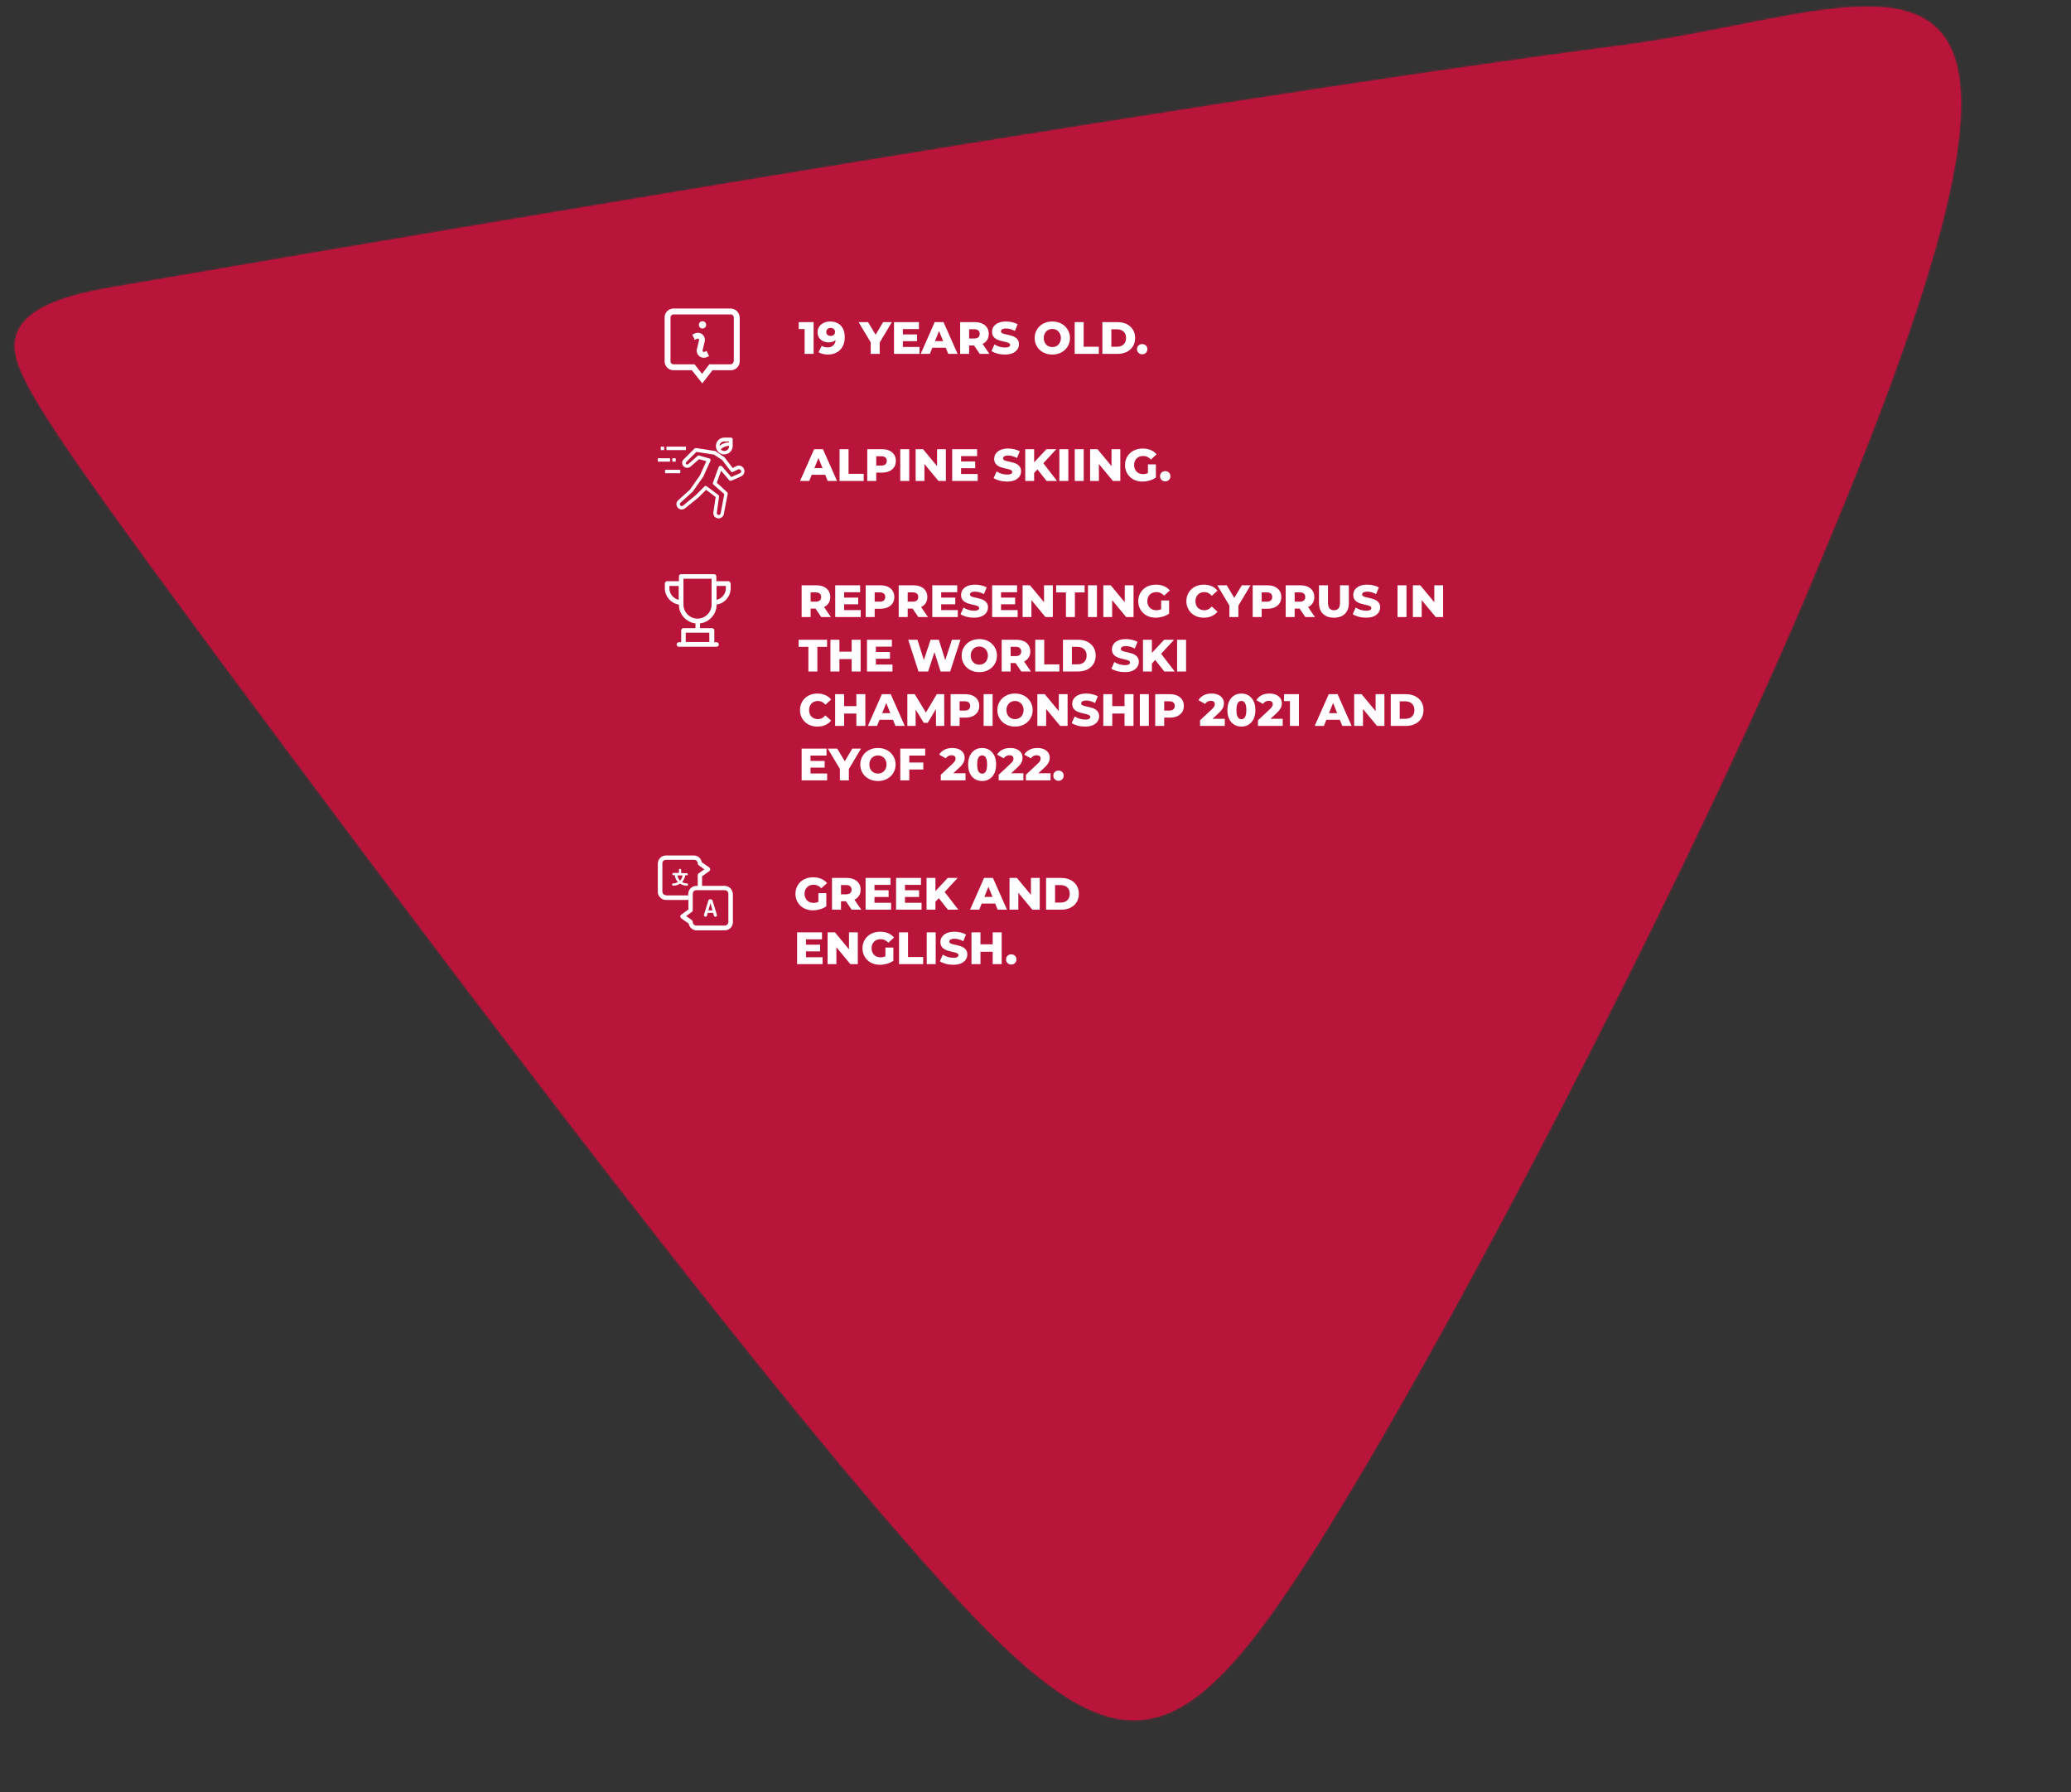
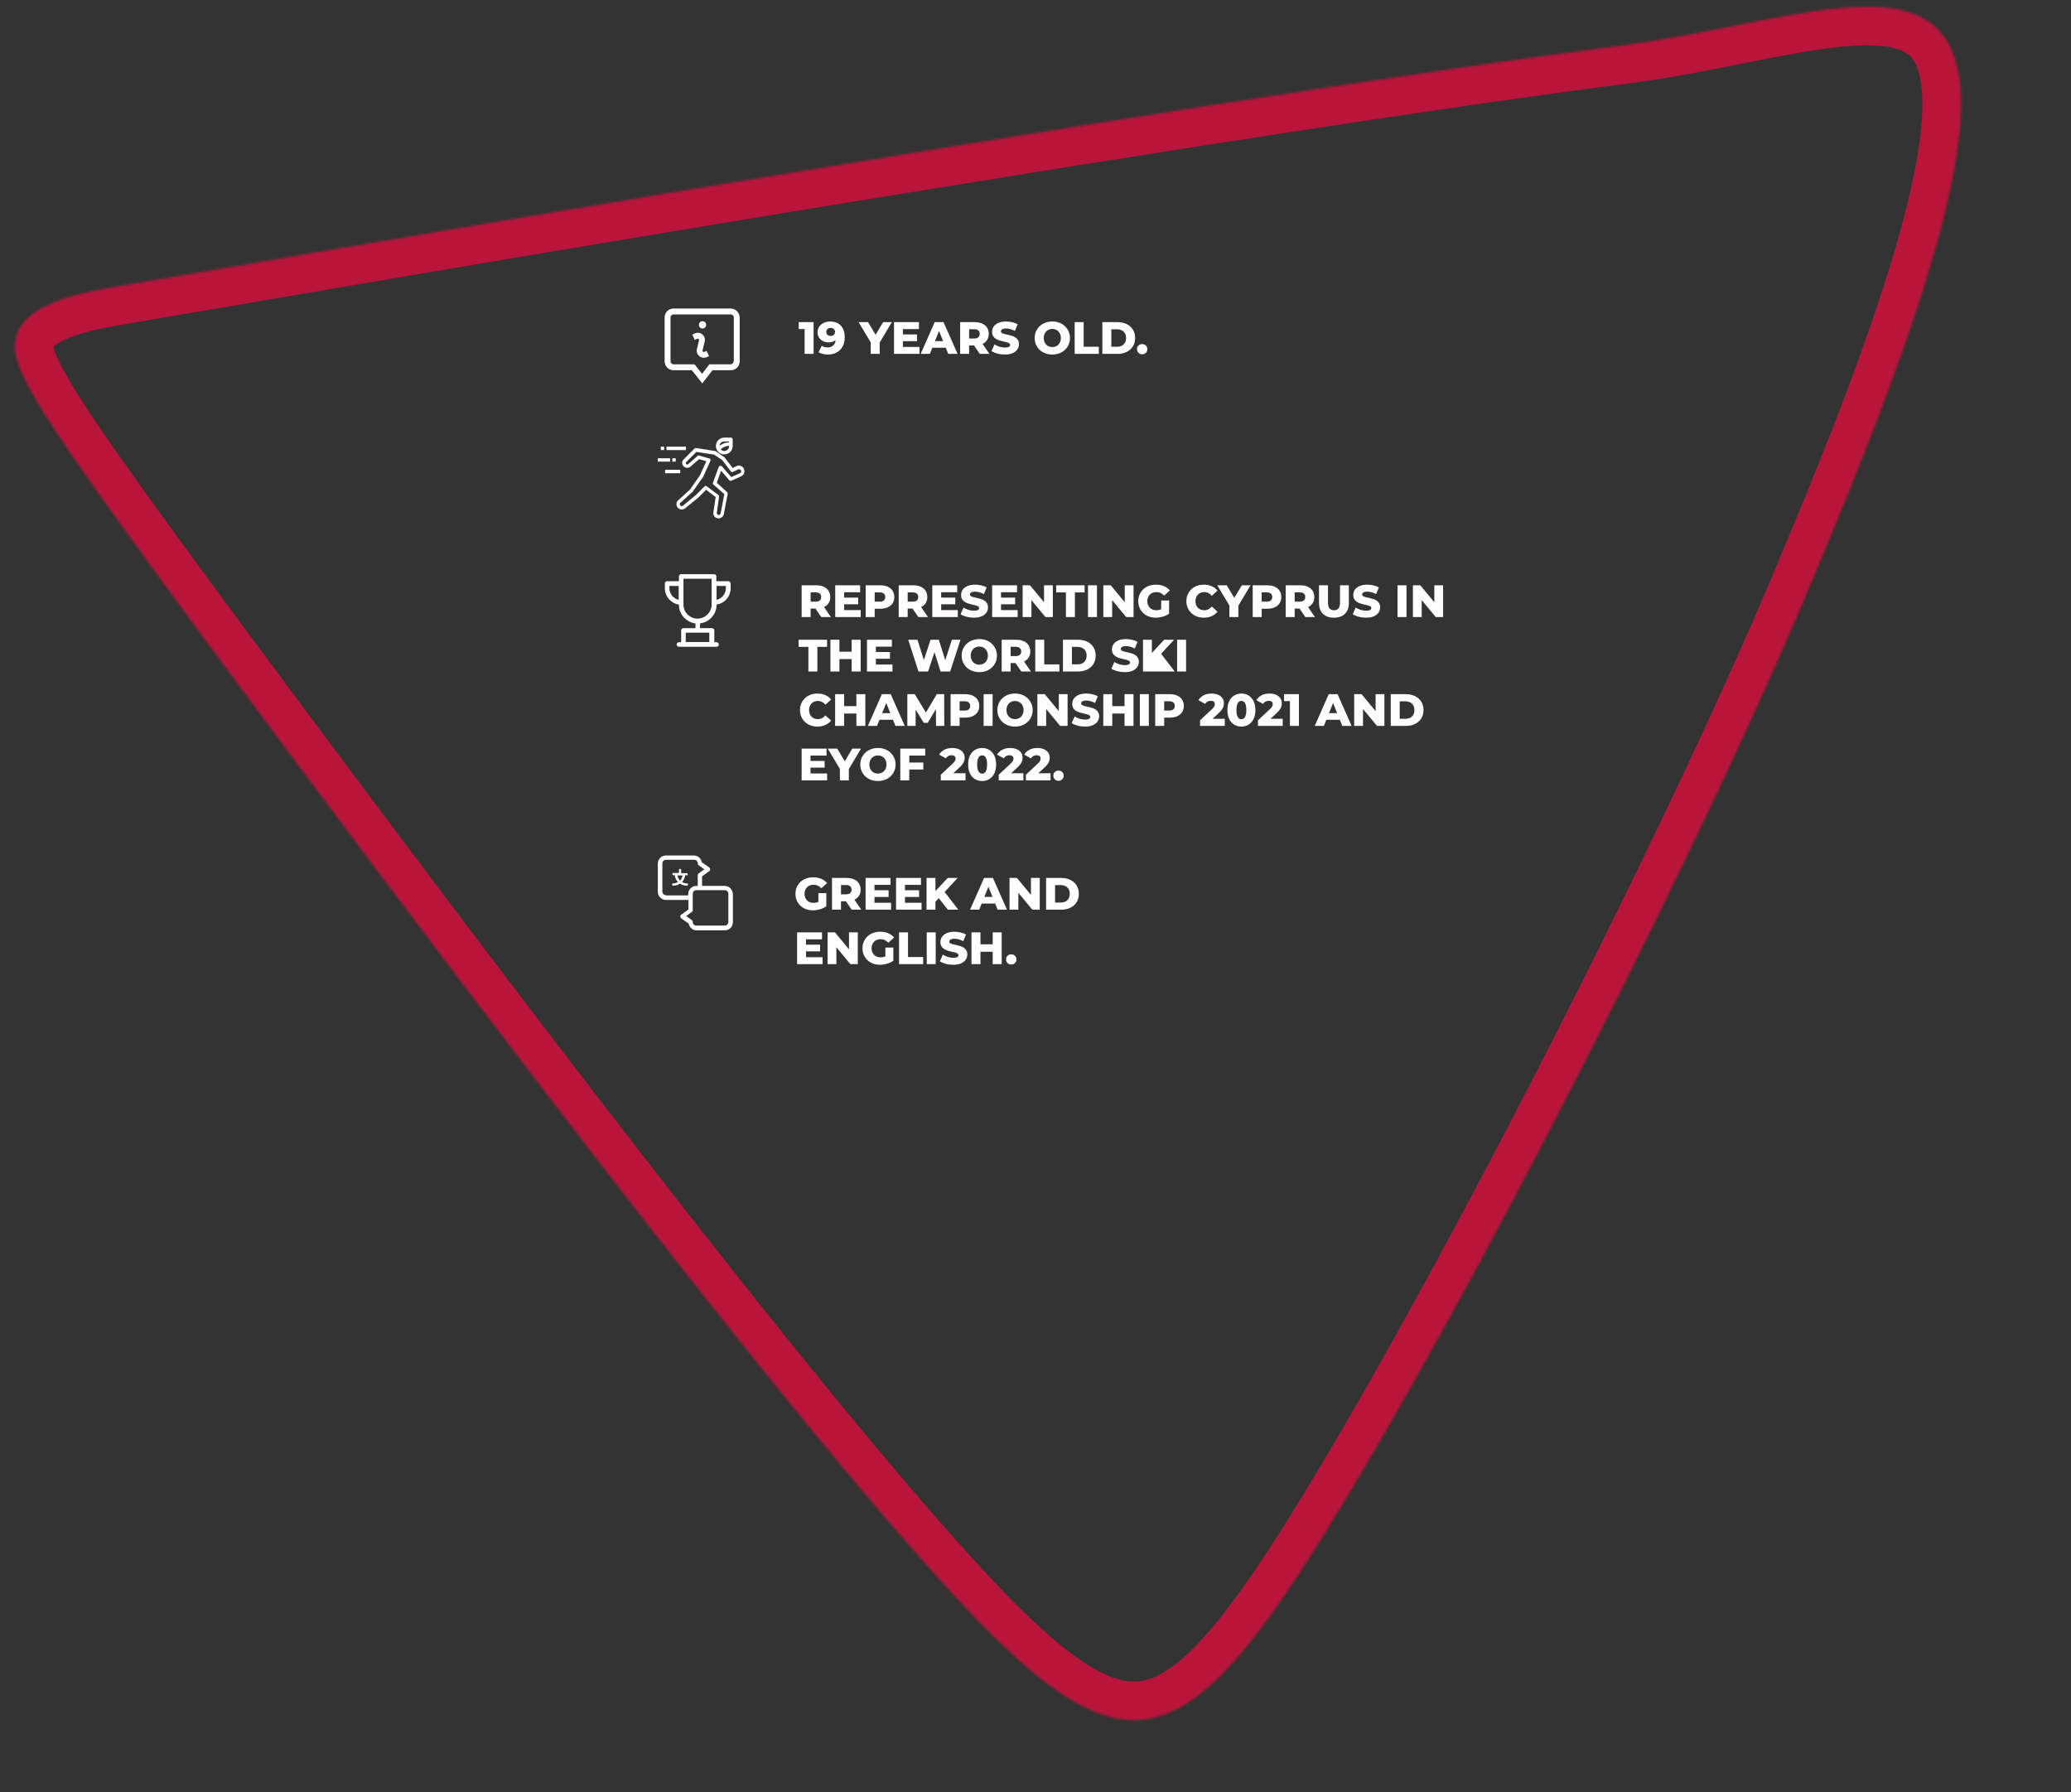
<svg xmlns="http://www.w3.org/2000/svg" width="913" height="790" viewBox="0 0 913 790" fill="none">
  <rect x="0" y="0" width="913" height="790" fill="#333333" stroke="none" />
  <mask id="path-1-inside-1_3834_8779" fill="white">
    <path d="M583.312 677.039C517.244 782.662 491.973 784.266 406.477 687.646C320.92 591.153 175.322 396.587 95.92 289.478C16.648 182.236 3.929 162.057 6.879 149.169C9.512 136.263 28.165 130.132 49.937 126.564C71.698 122.833 523.987 44.447 716.195 19.88C835.14 4.035 932.736 -62.27 802.619 246.933C755.68 361.732 649.159 571.268 583.309 676.999" />
  </mask>
-   <path d="M583.312 677.039C517.244 782.662 491.973 784.266 406.477 687.646C320.92 591.153 175.322 396.587 95.92 289.478C16.648 182.236 3.929 162.057 6.879 149.169C9.512 136.263 28.165 130.132 49.937 126.564C71.698 122.833 523.987 44.447 716.195 19.88C835.14 4.035 932.736 -62.27 802.619 246.933C755.68 361.732 649.159 571.268 583.309 676.999" fill="#B9153A" />
  <path d="M406.477 687.646L419.208 676.381L419.203 676.374L419.197 676.368L406.477 687.646ZM95.92 289.478L82.249 299.583L82.256 299.592L82.263 299.602L95.92 289.478ZM6.879 149.169L23.45 152.963L23.495 152.766L23.535 152.568L6.879 149.169ZM49.937 126.564L52.686 143.34L52.748 143.33L52.81 143.319L49.937 126.564ZM716.195 19.88L718.351 36.742L718.395 36.737L718.44 36.731L716.195 19.88ZM802.619 246.933L786.95 240.339L786.917 240.419L786.884 240.499L802.619 246.933ZM568.899 668.024C552.459 694.307 539.272 712.918 527.587 725.051C515.91 737.175 507.647 740.823 501.155 741.215C494.498 741.617 485.313 738.875 471.207 728.096C457.183 717.38 440.49 700.431 419.208 676.381L393.746 698.912C415.212 723.171 433.739 742.255 450.564 755.111C467.307 767.906 484.599 776.277 503.205 775.153C521.977 774.019 537.762 763.5 552.077 748.636C566.383 733.781 581.131 712.583 597.724 686.055L568.899 668.024ZM419.197 676.368C334.242 580.554 189.134 386.672 109.576 279.354L82.263 299.602C161.511 406.502 307.597 601.752 393.757 698.925L419.197 676.368ZM109.59 279.372C69.84 225.597 47.249 194.277 34.923 174.837C28.724 165.061 25.701 159.174 24.318 155.483C23.086 152.196 23.668 152.013 23.45 152.963L-9.693 145.376C-11.385 152.77 -10.32 159.943 -7.519 167.415C-4.871 174.483 -0.312 182.76 6.209 193.044C19.323 213.727 42.727 246.116 82.249 299.583L109.59 279.372ZM23.535 152.568C23.24 154.019 22.495 152.529 28.407 149.776C33.984 147.179 42.253 145.05 52.686 143.34L47.188 109.787C35.849 111.646 23.906 114.366 14.054 118.954C4.539 123.384 -6.848 131.414 -9.778 145.771L23.535 152.568ZM52.81 143.319C74.805 139.548 526.604 61.251 718.351 36.742L714.04 3.017C521.37 27.643 68.591 106.118 47.065 109.808L52.81 143.319ZM718.44 36.731C733.876 34.675 748.859 31.814 762.69 29.082C776.72 26.311 789.282 23.732 800.724 21.999C812.218 20.257 821.447 19.561 828.696 20.17C835.889 20.774 839.584 22.537 841.622 24.317C843.448 25.912 845.892 29.215 846.966 37.278C848.076 45.618 847.526 57.874 844.056 75.498C837.118 110.731 819.395 163.24 786.95 240.339L818.289 253.527C850.902 176.025 869.774 120.871 877.415 82.067C881.234 62.674 882.469 46.318 880.668 32.79C878.83 18.984 873.664 7.162 863.99 -1.29C854.526 -9.556 842.828 -12.762 831.543 -13.711C820.313 -14.655 807.978 -13.489 795.63 -11.618C783.229 -9.738 769.668 -6.953 756.102 -4.273C742.337 -1.554 728.251 1.123 713.951 3.028L718.44 36.731ZM786.884 240.499C740.294 354.442 634.205 563.121 568.879 668.011L597.739 685.986C664.112 579.415 771.065 369.022 818.355 253.367L786.884 240.499Z" fill="#B9153A" mask="url(#path-1-inside-1_3834_8779)" />
-   <path d="M353.4 272V258H359.8C361.08 258 362.18 258.207 363.1 258.62C364.033 259.033 364.753 259.633 365.26 260.42C365.767 261.193 366.02 262.113 366.02 263.18C366.02 264.233 365.767 265.147 365.26 265.92C364.753 266.68 364.033 267.267 363.1 267.68C362.18 268.08 361.08 268.28 359.8 268.28H355.6L357.36 266.62V272H353.4ZM362.06 272L358.58 266.9H362.8L366.3 272H362.06ZM357.36 267.04L355.6 265.22H359.56C360.387 265.22 361 265.04 361.4 264.68C361.813 264.32 362.02 263.82 362.02 263.18C362.02 262.527 361.813 262.02 361.4 261.66C361 261.3 360.387 261.12 359.56 261.12H355.6L357.36 259.3V267.04ZM371.845 263.42H378.345V266.38H371.845V263.42ZM372.125 268.94H379.445V272H368.205V258H379.185V261.06H372.125V268.94ZM381.642 272V258H388.042C389.322 258 390.422 258.207 391.342 258.62C392.276 259.033 392.996 259.633 393.502 260.42C394.009 261.193 394.262 262.113 394.262 263.18C394.262 264.233 394.009 265.147 393.502 265.92C392.996 266.693 392.276 267.293 391.342 267.72C390.422 268.133 389.322 268.34 388.042 268.34H383.842L385.602 266.62V272H381.642ZM385.602 267.04L383.842 265.22H387.802C388.629 265.22 389.242 265.04 389.642 264.68C390.056 264.32 390.262 263.82 390.262 263.18C390.262 262.527 390.056 262.02 389.642 261.66C389.242 261.3 388.629 261.12 387.802 261.12H383.842L385.602 259.3V267.04ZM396.193 272V258H402.593C403.873 258 404.973 258.207 405.893 258.62C406.826 259.033 407.546 259.633 408.053 260.42C408.56 261.193 408.813 262.113 408.813 263.18C408.813 264.233 408.56 265.147 408.053 265.92C407.546 266.68 406.826 267.267 405.893 267.68C404.973 268.08 403.873 268.28 402.593 268.28H398.393L400.153 266.62V272H396.193ZM404.853 272L401.373 266.9H405.593L409.093 272H404.853ZM400.153 267.04L398.393 265.22H402.353C403.18 265.22 403.793 265.04 404.193 264.68C404.606 264.32 404.813 263.82 404.813 263.18C404.813 262.527 404.606 262.02 404.193 261.66C403.793 261.3 403.18 261.12 402.353 261.12H398.393L400.153 259.3V267.04ZM414.638 263.42H421.138V266.38H414.638V263.42ZM414.918 268.94H422.238V272H410.998V258H421.978V261.06H414.918V268.94ZM429.355 272.28C428.208 272.28 427.102 272.14 426.035 271.86C424.982 271.567 424.122 271.193 423.455 270.74L424.755 267.82C425.382 268.22 426.102 268.553 426.915 268.82C427.742 269.073 428.562 269.2 429.375 269.2C429.922 269.2 430.362 269.153 430.695 269.06C431.028 268.953 431.268 268.82 431.415 268.66C431.575 268.487 431.655 268.287 431.655 268.06C431.655 267.74 431.508 267.487 431.215 267.3C430.922 267.113 430.542 266.96 430.075 266.84C429.608 266.72 429.088 266.6 428.515 266.48C427.955 266.36 427.388 266.207 426.815 266.02C426.255 265.833 425.742 265.593 425.275 265.3C424.808 264.993 424.428 264.6 424.135 264.12C423.842 263.627 423.695 263.007 423.695 262.26C423.695 261.42 423.922 260.66 424.375 259.98C424.842 259.3 425.535 258.753 426.455 258.34C427.375 257.927 428.522 257.72 429.895 257.72C430.815 257.72 431.715 257.827 432.595 258.04C433.488 258.24 434.282 258.54 434.975 258.94L433.755 261.88C433.088 261.52 432.428 261.253 431.775 261.08C431.122 260.893 430.488 260.8 429.875 260.8C429.328 260.8 428.888 260.86 428.555 260.98C428.222 261.087 427.982 261.233 427.835 261.42C427.688 261.607 427.615 261.82 427.615 262.06C427.615 262.367 427.755 262.613 428.035 262.8C428.328 262.973 428.708 263.12 429.175 263.24C429.655 263.347 430.175 263.46 430.735 263.58C431.308 263.7 431.875 263.853 432.435 264.04C433.008 264.213 433.528 264.453 433.995 264.76C434.462 265.053 434.835 265.447 435.115 265.94C435.408 266.42 435.555 267.027 435.555 267.76C435.555 268.573 435.322 269.327 434.855 270.02C434.402 270.7 433.715 271.247 432.795 271.66C431.888 272.073 430.742 272.28 429.355 272.28ZM441.024 263.42H447.524V266.38H441.024V263.42ZM441.304 268.94H448.624V272H437.384V258H448.364V261.06H441.304V268.94ZM450.822 272V258H454.082L461.802 267.32H460.262V258H464.142V272H460.882L453.162 262.68H454.702V272H450.822ZM469.915 272V261.14H465.615V258H478.155V261.14H473.875V272H469.915ZM479.63 272V258H483.59V272H479.63ZM486.408 272V258H489.668L497.388 267.32H495.848V258H499.728V272H496.468L488.748 262.68H490.288V272H486.408ZM509.521 272.28C508.414 272.28 507.388 272.107 506.441 271.76C505.494 271.4 504.674 270.893 503.981 270.24C503.301 269.587 502.768 268.82 502.381 267.94C501.994 267.047 501.801 266.067 501.801 265C501.801 263.933 501.994 262.96 502.381 262.08C502.768 261.187 503.308 260.413 504.001 259.76C504.694 259.107 505.514 258.607 506.461 258.26C507.421 257.9 508.468 257.72 509.601 257.72C510.921 257.72 512.101 257.94 513.141 258.38C514.181 258.82 515.041 259.453 515.721 260.28L513.201 262.56C512.721 262.04 512.201 261.653 511.641 261.4C511.094 261.133 510.481 261 509.801 261C509.201 261 508.654 261.093 508.161 261.28C507.668 261.467 507.248 261.74 506.901 262.1C506.554 262.447 506.281 262.867 506.081 263.36C505.894 263.84 505.801 264.387 505.801 265C505.801 265.587 505.894 266.127 506.081 266.62C506.281 267.113 506.554 267.54 506.901 267.9C507.248 268.247 507.661 268.52 508.141 268.72C508.634 268.907 509.174 269 509.761 269C510.348 269 510.921 268.907 511.481 268.72C512.041 268.52 512.608 268.187 513.181 267.72L515.401 270.5C514.601 271.073 513.674 271.513 512.621 271.82C511.568 272.127 510.534 272.28 509.521 272.28ZM511.901 269.98V264.7H515.401V270.5L511.901 269.98ZM530.712 272.28C529.605 272.28 528.579 272.107 527.632 271.76C526.699 271.4 525.885 270.893 525.192 270.24C524.512 269.587 523.979 268.82 523.592 267.94C523.205 267.047 523.012 266.067 523.012 265C523.012 263.933 523.205 262.96 523.592 262.08C523.979 261.187 524.512 260.413 525.192 259.76C525.885 259.107 526.699 258.607 527.632 258.26C528.579 257.9 529.605 257.72 530.712 257.72C532.005 257.72 533.159 257.947 534.172 258.4C535.199 258.853 536.052 259.507 536.732 260.36L534.212 262.64C533.759 262.107 533.259 261.7 532.712 261.42C532.179 261.14 531.579 261 530.912 261C530.339 261 529.812 261.093 529.332 261.28C528.852 261.467 528.439 261.74 528.092 262.1C527.759 262.447 527.492 262.867 527.292 263.36C527.105 263.853 527.012 264.4 527.012 265C527.012 265.6 527.105 266.147 527.292 266.64C527.492 267.133 527.759 267.56 528.092 267.92C528.439 268.267 528.852 268.533 529.332 268.72C529.812 268.907 530.339 269 530.912 269C531.579 269 532.179 268.86 532.712 268.58C533.259 268.3 533.759 267.893 534.212 267.36L536.732 269.64C536.052 270.48 535.199 271.133 534.172 271.6C533.159 272.053 532.005 272.28 530.712 272.28ZM541.979 272V266.08L542.899 268.46L536.639 258H540.819L545.339 265.58H542.919L547.459 258H551.299L545.059 268.46L545.939 266.08V272H541.979ZM552.248 272V258H558.648C559.928 258 561.028 258.207 561.948 258.62C562.881 259.033 563.601 259.633 564.108 260.42C564.614 261.193 564.868 262.113 564.868 263.18C564.868 264.233 564.614 265.147 564.108 265.92C563.601 266.693 562.881 267.293 561.948 267.72C561.028 268.133 559.928 268.34 558.648 268.34H554.448L556.208 266.62V272H552.248ZM556.208 267.04L554.448 265.22H558.408C559.234 265.22 559.848 265.04 560.248 264.68C560.661 264.32 560.868 263.82 560.868 263.18C560.868 262.527 560.661 262.02 560.248 261.66C559.848 261.3 559.234 261.12 558.408 261.12H554.448L556.208 259.3V267.04ZM566.798 272V258H573.198C574.478 258 575.578 258.207 576.498 258.62C577.432 259.033 578.152 259.633 578.658 260.42C579.165 261.193 579.418 262.113 579.418 263.18C579.418 264.233 579.165 265.147 578.658 265.92C578.152 266.68 577.432 267.267 576.498 267.68C575.578 268.08 574.478 268.28 573.198 268.28H568.998L570.758 266.62V272H566.798ZM575.458 272L571.978 266.9H576.198L579.698 272H575.458ZM570.758 267.04L568.998 265.22H572.958C573.785 265.22 574.398 265.04 574.798 264.68C575.212 264.32 575.418 263.82 575.418 263.18C575.418 262.527 575.212 262.02 574.798 261.66C574.398 261.3 573.785 261.12 572.958 261.12H568.998L570.758 259.3V267.04ZM588.063 272.28C585.996 272.28 584.383 271.713 583.223 270.58C582.063 269.447 581.483 267.84 581.483 265.76V258H585.443V265.64C585.443 266.84 585.676 267.7 586.143 268.22C586.623 268.74 587.276 269 588.103 269C588.93 269 589.576 268.74 590.043 268.22C590.51 267.7 590.743 266.84 590.743 265.64V258H594.643V265.76C594.643 267.84 594.063 269.447 592.903 270.58C591.743 271.713 590.13 272.28 588.063 272.28ZM602.246 272.28C601.099 272.28 599.992 272.14 598.926 271.86C597.872 271.567 597.012 271.193 596.346 270.74L597.646 267.82C598.272 268.22 598.992 268.553 599.806 268.82C600.632 269.073 601.452 269.2 602.266 269.2C602.812 269.2 603.252 269.153 603.586 269.06C603.919 268.953 604.159 268.82 604.306 268.66C604.466 268.487 604.546 268.287 604.546 268.06C604.546 267.74 604.399 267.487 604.106 267.3C603.812 267.113 603.432 266.96 602.966 266.84C602.499 266.72 601.979 266.6 601.406 266.48C600.846 266.36 600.279 266.207 599.706 266.02C599.146 265.833 598.632 265.593 598.166 265.3C597.699 264.993 597.319 264.6 597.026 264.12C596.732 263.627 596.586 263.007 596.586 262.26C596.586 261.42 596.812 260.66 597.266 259.98C597.732 259.3 598.426 258.753 599.346 258.34C600.266 257.927 601.412 257.72 602.786 257.72C603.706 257.72 604.606 257.827 605.486 258.04C606.379 258.24 607.172 258.54 607.866 258.94L606.646 261.88C605.979 261.52 605.319 261.253 604.666 261.08C604.012 260.893 603.379 260.8 602.766 260.8C602.219 260.8 601.779 260.86 601.446 260.98C601.112 261.087 600.872 261.233 600.726 261.42C600.579 261.607 600.506 261.82 600.506 262.06C600.506 262.367 600.646 262.613 600.926 262.8C601.219 262.973 601.599 263.12 602.066 263.24C602.546 263.347 603.066 263.46 603.626 263.58C604.199 263.7 604.766 263.853 605.326 264.04C605.899 264.213 606.419 264.453 606.886 264.76C607.352 265.053 607.726 265.447 608.006 265.94C608.299 266.42 608.446 267.027 608.446 267.76C608.446 268.573 608.212 269.327 607.746 270.02C607.292 270.7 606.606 271.247 605.686 271.66C604.779 272.073 603.632 272.28 602.246 272.28ZM616.095 272V258H620.055V272H616.095ZM622.873 272V258H626.133L633.853 267.32H632.313V258H636.193V272H632.933L625.213 262.68H626.753V272H622.873ZM356.38 296V285.14H352.08V282H364.62V285.14H360.34V296H356.38ZM375.455 282H379.415V296H375.455V282ZM370.055 296H366.095V282H370.055V296ZM375.735 290.54H369.775V287.26H375.735V290.54ZM385.849 287.42H392.349V290.38H385.849V287.42ZM386.129 292.94H393.449V296H382.209V282H393.189V285.06H386.129V292.94ZM404.926 296L400.386 282H404.466L408.286 294.12H406.226L410.246 282H413.886L417.686 294.12H415.706L419.646 282H423.426L418.886 296H414.646L411.406 285.7H412.546L409.166 296H404.926ZM431.73 296.28C430.61 296.28 429.576 296.1 428.63 295.74C427.683 295.38 426.856 294.873 426.15 294.22C425.456 293.553 424.916 292.78 424.53 291.9C424.143 291.02 423.95 290.053 423.95 289C423.95 287.947 424.143 286.98 424.53 286.1C424.916 285.22 425.456 284.453 426.15 283.8C426.856 283.133 427.683 282.62 428.63 282.26C429.576 281.9 430.61 281.72 431.73 281.72C432.863 281.72 433.896 281.9 434.83 282.26C435.776 282.62 436.596 283.133 437.29 283.8C437.983 284.453 438.523 285.22 438.91 286.1C439.31 286.98 439.51 287.947 439.51 289C439.51 290.053 439.31 291.027 438.91 291.92C438.523 292.8 437.983 293.567 437.29 294.22C436.596 294.873 435.776 295.38 434.83 295.74C433.896 296.1 432.863 296.28 431.73 296.28ZM431.73 293C432.263 293 432.756 292.907 433.21 292.72C433.676 292.533 434.076 292.267 434.41 291.92C434.756 291.56 435.023 291.133 435.21 290.64C435.41 290.147 435.51 289.6 435.51 289C435.51 288.387 435.41 287.84 435.21 287.36C435.023 286.867 434.756 286.447 434.41 286.1C434.076 285.74 433.676 285.467 433.21 285.28C432.756 285.093 432.263 285 431.73 285C431.196 285 430.696 285.093 430.23 285.28C429.776 285.467 429.376 285.74 429.03 286.1C428.696 286.447 428.43 286.867 428.23 287.36C428.043 287.84 427.95 288.387 427.95 289C427.95 289.6 428.043 290.147 428.23 290.64C428.43 291.133 428.696 291.56 429.03 291.92C429.376 292.267 429.776 292.533 430.23 292.72C430.696 292.907 431.196 293 431.73 293ZM441.584 296V282H447.984C449.264 282 450.364 282.207 451.284 282.62C452.217 283.033 452.937 283.633 453.444 284.42C453.95 285.193 454.204 286.113 454.204 287.18C454.204 288.233 453.95 289.147 453.444 289.92C452.937 290.68 452.217 291.267 451.284 291.68C450.364 292.08 449.264 292.28 447.984 292.28H443.784L445.544 290.62V296H441.584ZM450.244 296L446.764 290.9H450.984L454.484 296H450.244ZM445.544 291.04L443.784 289.22H447.744C448.57 289.22 449.184 289.04 449.584 288.68C449.997 288.32 450.204 287.82 450.204 287.18C450.204 286.527 449.997 286.02 449.584 285.66C449.184 285.3 448.57 285.12 447.744 285.12H443.784L445.544 283.3V291.04ZM456.388 296V282H460.348V292.86H467.028V296H456.388ZM468.595 296V282H475.215C476.762 282 478.122 282.287 479.295 282.86C480.469 283.433 481.382 284.24 482.035 285.28C482.702 286.32 483.035 287.56 483.035 289C483.035 290.427 482.702 291.667 482.035 292.72C481.382 293.76 480.469 294.567 479.295 295.14C478.122 295.713 476.762 296 475.215 296H468.595ZM472.555 292.84H475.055C475.855 292.84 476.549 292.693 477.135 292.4C477.735 292.093 478.202 291.653 478.535 291.08C478.869 290.493 479.035 289.8 479.035 289C479.035 288.187 478.869 287.493 478.535 286.92C478.202 286.347 477.735 285.913 477.135 285.62C476.549 285.313 475.855 285.16 475.055 285.16H472.555V292.84ZM495.859 296.28C494.712 296.28 493.606 296.14 492.539 295.86C491.486 295.567 490.626 295.193 489.959 294.74L491.259 291.82C491.886 292.22 492.606 292.553 493.419 292.82C494.246 293.073 495.066 293.2 495.879 293.2C496.426 293.2 496.866 293.153 497.199 293.06C497.532 292.953 497.772 292.82 497.919 292.66C498.079 292.487 498.159 292.287 498.159 292.06C498.159 291.74 498.012 291.487 497.719 291.3C497.426 291.113 497.046 290.96 496.579 290.84C496.112 290.72 495.592 290.6 495.019 290.48C494.459 290.36 493.892 290.207 493.319 290.02C492.759 289.833 492.246 289.593 491.779 289.3C491.312 288.993 490.932 288.6 490.639 288.12C490.346 287.627 490.199 287.007 490.199 286.26C490.199 285.42 490.426 284.66 490.879 283.98C491.346 283.3 492.039 282.753 492.959 282.34C493.879 281.927 495.026 281.72 496.399 281.72C497.319 281.72 498.219 281.827 499.099 282.04C499.992 282.24 500.786 282.54 501.479 282.94L500.259 285.88C499.592 285.52 498.932 285.253 498.279 285.08C497.626 284.893 496.992 284.8 496.379 284.8C495.832 284.8 495.392 284.86 495.059 284.98C494.726 285.087 494.486 285.233 494.339 285.42C494.192 285.607 494.119 285.82 494.119 286.06C494.119 286.367 494.259 286.613 494.539 286.8C494.832 286.973 495.212 287.12 495.679 287.24C496.159 287.347 496.679 287.46 497.239 287.58C497.812 287.7 498.379 287.853 498.939 288.04C499.512 288.213 500.032 288.453 500.499 288.76C500.966 289.053 501.339 289.447 501.619 289.94C501.912 290.42 502.059 291.027 502.059 291.76C502.059 292.573 501.826 293.327 501.359 294.02C500.906 294.7 500.219 295.247 499.299 295.66C498.392 296.073 497.246 296.28 495.859 296.28ZM507.428 292.9L507.208 288.46L513.228 282H517.588L511.588 288.5L509.388 290.8L507.428 292.9ZM503.888 296V282H507.808V296H503.888ZM513.288 296L508.728 290.22L511.308 287.46L517.888 296H513.288ZM518.927 296V282H522.887V296H518.927ZM360.38 320.28C359.273 320.28 358.247 320.107 357.3 319.76C356.367 319.4 355.553 318.893 354.86 318.24C354.18 317.587 353.647 316.82 353.26 315.94C352.873 315.047 352.68 314.067 352.68 313C352.68 311.933 352.873 310.96 353.26 310.08C353.647 309.187 354.18 308.413 354.86 307.76C355.553 307.107 356.367 306.607 357.3 306.26C358.247 305.9 359.273 305.72 360.38 305.72C361.673 305.72 362.827 305.947 363.84 306.4C364.867 306.853 365.72 307.507 366.4 308.36L363.88 310.64C363.427 310.107 362.927 309.7 362.38 309.42C361.847 309.14 361.247 309 360.58 309C360.007 309 359.48 309.093 359 309.28C358.52 309.467 358.107 309.74 357.76 310.1C357.427 310.447 357.16 310.867 356.96 311.36C356.773 311.853 356.68 312.4 356.68 313C356.68 313.6 356.773 314.147 356.96 314.64C357.16 315.133 357.427 315.56 357.76 315.92C358.107 316.267 358.52 316.533 359 316.72C359.48 316.907 360.007 317 360.58 317C361.247 317 361.847 316.86 362.38 316.58C362.927 316.3 363.427 315.893 363.88 315.36L366.4 317.64C365.72 318.48 364.867 319.133 363.84 319.6C362.827 320.053 361.673 320.28 360.38 320.28ZM377.526 306H381.486V320H377.526V306ZM372.126 320H368.166V306H372.126V320ZM377.806 314.54H371.846V311.26H377.806V314.54ZM382.599 320L388.779 306H392.679L398.879 320H394.759L389.919 307.94H391.479L386.639 320H382.599ZM385.979 317.28L386.999 314.36H393.839L394.859 317.28H385.979ZM400.002 320V306H403.262L409.062 315.52H407.342L412.982 306H416.242L416.282 320H412.642L412.602 311.54H413.222L409.002 318.62H407.242L402.902 311.54H403.662V320H400.002ZM419.084 320V306H425.484C426.764 306 427.864 306.207 428.784 306.62C429.717 307.033 430.437 307.633 430.944 308.42C431.45 309.193 431.704 310.113 431.704 311.18C431.704 312.233 431.45 313.147 430.944 313.92C430.437 314.693 429.717 315.293 428.784 315.72C427.864 316.133 426.764 316.34 425.484 316.34H421.284L423.044 314.62V320H419.084ZM423.044 315.04L421.284 313.22H425.244C426.07 313.22 426.684 313.04 427.084 312.68C427.497 312.32 427.704 311.82 427.704 311.18C427.704 310.527 427.497 310.02 427.084 309.66C426.684 309.3 426.07 309.12 425.244 309.12H421.284L423.044 307.3V315.04ZM433.634 320V306H437.594V320H433.634ZM447.472 320.28C446.352 320.28 445.318 320.1 444.372 319.74C443.425 319.38 442.598 318.873 441.892 318.22C441.198 317.553 440.658 316.78 440.272 315.9C439.885 315.02 439.692 314.053 439.692 313C439.692 311.947 439.885 310.98 440.272 310.1C440.658 309.22 441.198 308.453 441.892 307.8C442.598 307.133 443.425 306.62 444.372 306.26C445.318 305.9 446.352 305.72 447.472 305.72C448.605 305.72 449.638 305.9 450.572 306.26C451.518 306.62 452.338 307.133 453.032 307.8C453.725 308.453 454.265 309.22 454.652 310.1C455.052 310.98 455.252 311.947 455.252 313C455.252 314.053 455.052 315.027 454.652 315.92C454.265 316.8 453.725 317.567 453.032 318.22C452.338 318.873 451.518 319.38 450.572 319.74C449.638 320.1 448.605 320.28 447.472 320.28ZM447.472 317C448.005 317 448.498 316.907 448.952 316.72C449.418 316.533 449.818 316.267 450.152 315.92C450.498 315.56 450.765 315.133 450.952 314.64C451.152 314.147 451.252 313.6 451.252 313C451.252 312.387 451.152 311.84 450.952 311.36C450.765 310.867 450.498 310.447 450.152 310.1C449.818 309.74 449.418 309.467 448.952 309.28C448.498 309.093 448.005 309 447.472 309C446.938 309 446.438 309.093 445.972 309.28C445.518 309.467 445.118 309.74 444.772 310.1C444.438 310.447 444.172 310.867 443.972 311.36C443.785 311.84 443.692 312.387 443.692 313C443.692 313.6 443.785 314.147 443.972 314.64C444.172 315.133 444.438 315.56 444.772 315.92C445.118 316.267 445.518 316.533 445.972 316.72C446.438 316.907 446.938 317 447.472 317ZM457.326 320V306H460.586L468.306 315.32H466.766V306H470.646V320H467.386L459.666 310.68H461.206V320H457.326ZM478.359 320.28C477.212 320.28 476.106 320.14 475.039 319.86C473.986 319.567 473.126 319.193 472.459 318.74L473.759 315.82C474.386 316.22 475.106 316.553 475.919 316.82C476.746 317.073 477.566 317.2 478.379 317.2C478.926 317.2 479.366 317.153 479.699 317.06C480.032 316.953 480.272 316.82 480.419 316.66C480.579 316.487 480.659 316.287 480.659 316.06C480.659 315.74 480.512 315.487 480.219 315.3C479.926 315.113 479.546 314.96 479.079 314.84C478.612 314.72 478.092 314.6 477.519 314.48C476.959 314.36 476.392 314.207 475.819 314.02C475.259 313.833 474.746 313.593 474.279 313.3C473.812 312.993 473.432 312.6 473.139 312.12C472.846 311.627 472.699 311.007 472.699 310.26C472.699 309.42 472.926 308.66 473.379 307.98C473.846 307.3 474.539 306.753 475.459 306.34C476.379 305.927 477.526 305.72 478.899 305.72C479.819 305.72 480.719 305.827 481.599 306.04C482.492 306.24 483.286 306.54 483.979 306.94L482.759 309.88C482.092 309.52 481.432 309.253 480.779 309.08C480.126 308.893 479.492 308.8 478.879 308.8C478.332 308.8 477.892 308.86 477.559 308.98C477.226 309.087 476.986 309.233 476.839 309.42C476.692 309.607 476.619 309.82 476.619 310.06C476.619 310.367 476.759 310.613 477.039 310.8C477.332 310.973 477.712 311.12 478.179 311.24C478.659 311.347 479.179 311.46 479.739 311.58C480.312 311.7 480.879 311.853 481.439 312.04C482.012 312.213 482.532 312.453 482.999 312.76C483.466 313.053 483.839 313.447 484.119 313.94C484.412 314.42 484.559 315.027 484.559 315.76C484.559 316.573 484.326 317.327 483.859 318.02C483.406 318.7 482.719 319.247 481.799 319.66C480.892 320.073 479.746 320.28 478.359 320.28ZM495.748 306H499.708V320H495.748V306ZM490.348 320H486.388V306H490.348V320ZM496.028 314.54H490.068V311.26H496.028V314.54ZM502.502 320V306H506.462V320H502.502ZM509.279 320V306H515.679C516.959 306 518.059 306.207 518.979 306.62C519.912 307.033 520.632 307.633 521.139 308.42C521.646 309.193 521.899 310.113 521.899 311.18C521.899 312.233 521.646 313.147 521.139 313.92C520.632 314.693 519.912 315.293 518.979 315.72C518.059 316.133 516.959 316.34 515.679 316.34H511.479L513.239 314.62V320H509.279ZM513.239 315.04L511.479 313.22H515.439C516.266 313.22 516.879 313.04 517.279 312.68C517.692 312.32 517.899 311.82 517.899 311.18C517.899 310.527 517.692 310.02 517.279 309.66C516.879 309.3 516.266 309.12 515.439 309.12H511.479L513.239 307.3V315.04ZM529.045 320V317.52L534.285 312.62C534.659 312.273 534.932 311.967 535.105 311.7C535.292 311.433 535.412 311.193 535.465 310.98C535.532 310.753 535.565 310.547 535.565 310.36C535.565 309.907 535.412 309.553 535.105 309.3C534.812 309.047 534.365 308.92 533.765 308.92C533.259 308.92 532.785 309.033 532.345 309.26C531.905 309.487 531.545 309.827 531.265 310.28L528.325 308.64C528.845 307.76 529.599 307.053 530.585 306.52C531.572 305.987 532.752 305.72 534.125 305.72C535.205 305.72 536.152 305.893 536.965 306.24C537.779 306.587 538.412 307.08 538.865 307.72C539.332 308.36 539.565 309.113 539.565 309.98C539.565 310.433 539.505 310.887 539.385 311.34C539.265 311.78 539.032 312.253 538.685 312.76C538.352 313.253 537.852 313.807 537.185 314.42L533.025 318.26L532.365 316.86H539.945V320H529.045ZM547.278 320.28C546.078 320.28 545.011 319.993 544.078 319.42C543.158 318.847 542.431 318.02 541.898 316.94C541.365 315.86 541.098 314.547 541.098 313C541.098 311.453 541.365 310.14 541.898 309.06C542.431 307.98 543.158 307.153 544.078 306.58C545.011 306.007 546.078 305.72 547.278 305.72C548.465 305.72 549.518 306.007 550.438 306.58C551.371 307.153 552.105 307.98 552.638 309.06C553.171 310.14 553.438 311.453 553.438 313C553.438 314.547 553.171 315.86 552.638 316.94C552.105 318.02 551.371 318.847 550.438 319.42C549.518 319.993 548.465 320.28 547.278 320.28ZM547.278 317.04C547.705 317.04 548.078 316.907 548.398 316.64C548.731 316.373 548.991 315.947 549.178 315.36C549.365 314.76 549.458 313.973 549.458 313C549.458 312.013 549.365 311.227 549.178 310.64C548.991 310.053 548.731 309.627 548.398 309.36C548.078 309.093 547.705 308.96 547.278 308.96C546.851 308.96 546.471 309.093 546.138 309.36C545.818 309.627 545.558 310.053 545.358 310.64C545.171 311.227 545.078 312.013 545.078 313C545.078 313.973 545.171 314.76 545.358 315.36C545.558 315.947 545.818 316.373 546.138 316.64C546.471 316.907 546.851 317.04 547.278 317.04ZM554.573 320V317.52L559.813 312.62C560.186 312.273 560.459 311.967 560.633 311.7C560.819 311.433 560.939 311.193 560.993 310.98C561.059 310.753 561.093 310.547 561.093 310.36C561.093 309.907 560.939 309.553 560.633 309.3C560.339 309.047 559.893 308.92 559.293 308.92C558.786 308.92 558.313 309.033 557.873 309.26C557.433 309.487 557.073 309.827 556.793 310.28L553.853 308.64C554.373 307.76 555.126 307.053 556.113 306.52C557.099 305.987 558.279 305.72 559.653 305.72C560.733 305.72 561.679 305.893 562.493 306.24C563.306 306.587 563.939 307.08 564.393 307.72C564.859 308.36 565.093 309.113 565.093 309.98C565.093 310.433 565.033 310.887 564.913 311.34C564.793 311.78 564.559 312.253 564.213 312.76C563.879 313.253 563.379 313.807 562.713 314.42L558.553 318.26L557.893 316.86H565.473V320H554.573ZM568.665 320V307.42L570.365 309.06H566.065V306H572.625V320H568.665ZM579.591 320L585.771 306H589.671L595.871 320H591.751L586.911 307.94H588.471L583.631 320H579.591ZM582.971 317.28L583.991 314.36H590.831L591.851 317.28H582.971ZM596.994 320V306H600.254L607.974 315.32H606.434V306H610.314V320H607.054L599.334 310.68H600.874V320H596.994ZM613.107 320V306H619.727C621.274 306 622.634 306.287 623.807 306.86C624.98 307.433 625.894 308.24 626.547 309.28C627.214 310.32 627.547 311.56 627.547 313C627.547 314.427 627.214 315.667 626.547 316.72C625.894 317.76 624.98 318.567 623.807 319.14C622.634 319.713 621.274 320 619.727 320H613.107ZM617.067 316.84H619.567C620.367 316.84 621.06 316.693 621.647 316.4C622.247 316.093 622.714 315.653 623.047 315.08C623.38 314.493 623.547 313.8 623.547 313C623.547 312.187 623.38 311.493 623.047 310.92C622.714 310.347 622.247 309.913 621.647 309.62C621.06 309.313 620.367 309.16 619.567 309.16H617.067V316.84ZM357.04 335.42H363.54V338.38H357.04V335.42ZM357.32 340.94H364.64V344H353.4V330H364.38V333.06H357.32V340.94ZM370.26 344V338.08L371.18 340.46L364.92 330H369.1L373.62 337.58H371.2L375.74 330H379.58L373.34 340.46L374.22 338.08V344H370.26ZM387.042 344.28C385.922 344.28 384.889 344.1 383.942 343.74C382.995 343.38 382.169 342.873 381.462 342.22C380.769 341.553 380.229 340.78 379.842 339.9C379.455 339.02 379.262 338.053 379.262 337C379.262 335.947 379.455 334.98 379.842 334.1C380.229 333.22 380.769 332.453 381.462 331.8C382.169 331.133 382.995 330.62 383.942 330.26C384.889 329.9 385.922 329.72 387.042 329.72C388.175 329.72 389.209 329.9 390.142 330.26C391.089 330.62 391.909 331.133 392.602 331.8C393.295 332.453 393.835 333.22 394.222 334.1C394.622 334.98 394.822 335.947 394.822 337C394.822 338.053 394.622 339.027 394.222 339.92C393.835 340.8 393.295 341.567 392.602 342.22C391.909 342.873 391.089 343.38 390.142 343.74C389.209 344.1 388.175 344.28 387.042 344.28ZM387.042 341C387.575 341 388.069 340.907 388.522 340.72C388.989 340.533 389.389 340.267 389.722 339.92C390.069 339.56 390.335 339.133 390.522 338.64C390.722 338.147 390.822 337.6 390.822 337C390.822 336.387 390.722 335.84 390.522 335.36C390.335 334.867 390.069 334.447 389.722 334.1C389.389 333.74 388.989 333.467 388.522 333.28C388.069 333.093 387.575 333 387.042 333C386.509 333 386.009 333.093 385.542 333.28C385.089 333.467 384.689 333.74 384.342 334.1C384.009 334.447 383.742 334.867 383.542 335.36C383.355 335.84 383.262 336.387 383.262 337C383.262 337.6 383.355 338.147 383.542 338.64C383.742 339.133 384.009 339.56 384.342 339.92C384.689 340.267 385.089 340.533 385.542 340.72C386.009 340.907 386.509 341 387.042 341ZM400.576 336.14H407.036V339.2H400.576V336.14ZM400.856 344H396.896V330H407.876V333.06H400.856V344ZM414.748 344V341.52L419.988 336.62C420.362 336.273 420.635 335.967 420.808 335.7C420.995 335.433 421.115 335.193 421.168 334.98C421.235 334.753 421.268 334.547 421.268 334.36C421.268 333.907 421.115 333.553 420.808 333.3C420.515 333.047 420.068 332.92 419.468 332.92C418.962 332.92 418.488 333.033 418.048 333.26C417.608 333.487 417.248 333.827 416.968 334.28L414.028 332.64C414.548 331.76 415.302 331.053 416.288 330.52C417.275 329.987 418.455 329.72 419.828 329.72C420.908 329.72 421.855 329.893 422.668 330.24C423.482 330.587 424.115 331.08 424.568 331.72C425.035 332.36 425.268 333.113 425.268 333.98C425.268 334.433 425.208 334.887 425.088 335.34C424.968 335.78 424.735 336.253 424.388 336.76C424.055 337.253 423.555 337.807 422.888 338.42L418.728 342.26L418.068 340.86H425.648V344H414.748ZM432.981 344.28C431.781 344.28 430.714 343.993 429.781 343.42C428.861 342.847 428.134 342.02 427.601 340.94C427.068 339.86 426.801 338.547 426.801 337C426.801 335.453 427.068 334.14 427.601 333.06C428.134 331.98 428.861 331.153 429.781 330.58C430.714 330.007 431.781 329.72 432.981 329.72C434.168 329.72 435.221 330.007 436.141 330.58C437.074 331.153 437.808 331.98 438.341 333.06C438.874 334.14 439.141 335.453 439.141 337C439.141 338.547 438.874 339.86 438.341 340.94C437.808 342.02 437.074 342.847 436.141 343.42C435.221 343.993 434.168 344.28 432.981 344.28ZM432.981 341.04C433.408 341.04 433.781 340.907 434.101 340.64C434.434 340.373 434.694 339.947 434.881 339.36C435.068 338.76 435.161 337.973 435.161 337C435.161 336.013 435.068 335.227 434.881 334.64C434.694 334.053 434.434 333.627 434.101 333.36C433.781 333.093 433.408 332.96 432.981 332.96C432.554 332.96 432.174 333.093 431.841 333.36C431.521 333.627 431.261 334.053 431.061 334.64C430.874 335.227 430.781 336.013 430.781 337C430.781 337.973 430.874 338.76 431.061 339.36C431.261 339.947 431.521 340.373 431.841 340.64C432.174 340.907 432.554 341.04 432.981 341.04ZM440.276 344V341.52L445.516 336.62C445.889 336.273 446.162 335.967 446.336 335.7C446.522 335.433 446.642 335.193 446.696 334.98C446.762 334.753 446.796 334.547 446.796 334.36C446.796 333.907 446.642 333.553 446.336 333.3C446.042 333.047 445.596 332.92 444.996 332.92C444.489 332.92 444.016 333.033 443.576 333.26C443.136 333.487 442.776 333.827 442.496 334.28L439.556 332.64C440.076 331.76 440.829 331.053 441.816 330.52C442.802 329.987 443.982 329.72 445.356 329.72C446.436 329.72 447.382 329.893 448.196 330.24C449.009 330.587 449.642 331.08 450.096 331.72C450.562 332.36 450.796 333.113 450.796 333.98C450.796 334.433 450.736 334.887 450.616 335.34C450.496 335.78 450.262 336.253 449.916 336.76C449.582 337.253 449.082 337.807 448.416 338.42L444.256 342.26L443.596 340.86H451.176V344H440.276ZM452.248 344V341.52L457.488 336.62C457.862 336.273 458.135 335.967 458.308 335.7C458.495 335.433 458.615 335.193 458.668 334.98C458.735 334.753 458.768 334.547 458.768 334.36C458.768 333.907 458.615 333.553 458.308 333.3C458.015 333.047 457.568 332.92 456.968 332.92C456.462 332.92 455.988 333.033 455.548 333.26C455.108 333.487 454.748 333.827 454.468 334.28L451.528 332.64C452.048 331.76 452.802 331.053 453.788 330.52C454.775 329.987 455.955 329.72 457.328 329.72C458.408 329.72 459.355 329.893 460.168 330.24C460.982 330.587 461.615 331.08 462.068 331.72C462.535 332.36 462.768 333.113 462.768 333.98C462.768 334.433 462.708 334.887 462.588 335.34C462.468 335.78 462.235 336.253 461.888 336.76C461.555 337.253 461.055 337.807 460.388 338.42L456.228 342.26L455.568 340.86H463.148V344H452.248ZM466.636 344.18C465.996 344.18 465.456 343.967 465.016 343.54C464.576 343.113 464.356 342.573 464.356 341.92C464.356 341.24 464.576 340.7 465.016 340.3C465.456 339.887 465.996 339.68 466.636 339.68C467.276 339.68 467.816 339.887 468.256 340.3C468.696 340.7 468.916 341.24 468.916 341.92C468.916 342.573 468.696 343.113 468.256 343.54C467.816 343.967 467.276 344.18 466.636 344.18Z" fill="#FFFDFD" />
+   <path d="M353.4 272V258H359.8C361.08 258 362.18 258.207 363.1 258.62C364.033 259.033 364.753 259.633 365.26 260.42C365.767 261.193 366.02 262.113 366.02 263.18C366.02 264.233 365.767 265.147 365.26 265.92C364.753 266.68 364.033 267.267 363.1 267.68C362.18 268.08 361.08 268.28 359.8 268.28H355.6L357.36 266.62V272H353.4ZM362.06 272L358.58 266.9H362.8L366.3 272H362.06ZM357.36 267.04L355.6 265.22H359.56C360.387 265.22 361 265.04 361.4 264.68C361.813 264.32 362.02 263.82 362.02 263.18C362.02 262.527 361.813 262.02 361.4 261.66C361 261.3 360.387 261.12 359.56 261.12H355.6L357.36 259.3V267.04ZM371.845 263.42H378.345V266.38H371.845V263.42ZM372.125 268.94H379.445V272H368.205V258H379.185V261.06H372.125V268.94ZM381.642 272V258H388.042C389.322 258 390.422 258.207 391.342 258.62C392.276 259.033 392.996 259.633 393.502 260.42C394.009 261.193 394.262 262.113 394.262 263.18C394.262 264.233 394.009 265.147 393.502 265.92C392.996 266.693 392.276 267.293 391.342 267.72C390.422 268.133 389.322 268.34 388.042 268.34H383.842L385.602 266.62V272H381.642ZM385.602 267.04L383.842 265.22H387.802C388.629 265.22 389.242 265.04 389.642 264.68C390.056 264.32 390.262 263.82 390.262 263.18C390.262 262.527 390.056 262.02 389.642 261.66C389.242 261.3 388.629 261.12 387.802 261.12H383.842L385.602 259.3V267.04ZM396.193 272V258H402.593C403.873 258 404.973 258.207 405.893 258.62C406.826 259.033 407.546 259.633 408.053 260.42C408.56 261.193 408.813 262.113 408.813 263.18C408.813 264.233 408.56 265.147 408.053 265.92C407.546 266.68 406.826 267.267 405.893 267.68C404.973 268.08 403.873 268.28 402.593 268.28H398.393L400.153 266.62V272H396.193ZM404.853 272L401.373 266.9H405.593L409.093 272H404.853ZM400.153 267.04L398.393 265.22H402.353C403.18 265.22 403.793 265.04 404.193 264.68C404.606 264.32 404.813 263.82 404.813 263.18C404.813 262.527 404.606 262.02 404.193 261.66C403.793 261.3 403.18 261.12 402.353 261.12H398.393L400.153 259.3V267.04ZM414.638 263.42H421.138V266.38H414.638V263.42ZM414.918 268.94H422.238V272H410.998V258H421.978V261.06H414.918V268.94ZM429.355 272.28C428.208 272.28 427.102 272.14 426.035 271.86C424.982 271.567 424.122 271.193 423.455 270.74L424.755 267.82C425.382 268.22 426.102 268.553 426.915 268.82C427.742 269.073 428.562 269.2 429.375 269.2C429.922 269.2 430.362 269.153 430.695 269.06C431.028 268.953 431.268 268.82 431.415 268.66C431.575 268.487 431.655 268.287 431.655 268.06C431.655 267.74 431.508 267.487 431.215 267.3C430.922 267.113 430.542 266.96 430.075 266.84C429.608 266.72 429.088 266.6 428.515 266.48C427.955 266.36 427.388 266.207 426.815 266.02C426.255 265.833 425.742 265.593 425.275 265.3C424.808 264.993 424.428 264.6 424.135 264.12C423.842 263.627 423.695 263.007 423.695 262.26C423.695 261.42 423.922 260.66 424.375 259.98C424.842 259.3 425.535 258.753 426.455 258.34C427.375 257.927 428.522 257.72 429.895 257.72C430.815 257.72 431.715 257.827 432.595 258.04C433.488 258.24 434.282 258.54 434.975 258.94L433.755 261.88C433.088 261.52 432.428 261.253 431.775 261.08C431.122 260.893 430.488 260.8 429.875 260.8C429.328 260.8 428.888 260.86 428.555 260.98C428.222 261.087 427.982 261.233 427.835 261.42C427.688 261.607 427.615 261.82 427.615 262.06C427.615 262.367 427.755 262.613 428.035 262.8C428.328 262.973 428.708 263.12 429.175 263.24C429.655 263.347 430.175 263.46 430.735 263.58C431.308 263.7 431.875 263.853 432.435 264.04C433.008 264.213 433.528 264.453 433.995 264.76C434.462 265.053 434.835 265.447 435.115 265.94C435.408 266.42 435.555 267.027 435.555 267.76C435.555 268.573 435.322 269.327 434.855 270.02C434.402 270.7 433.715 271.247 432.795 271.66C431.888 272.073 430.742 272.28 429.355 272.28ZM441.024 263.42H447.524V266.38H441.024V263.42ZM441.304 268.94H448.624V272H437.384V258H448.364V261.06H441.304V268.94ZM450.822 272V258H454.082L461.802 267.32H460.262V258H464.142V272H460.882L453.162 262.68H454.702V272H450.822ZM469.915 272V261.14H465.615V258H478.155V261.14H473.875V272H469.915ZM479.63 272V258H483.59V272H479.63ZM486.408 272V258H489.668L497.388 267.32H495.848V258H499.728V272H496.468L488.748 262.68H490.288V272H486.408ZM509.521 272.28C508.414 272.28 507.388 272.107 506.441 271.76C505.494 271.4 504.674 270.893 503.981 270.24C503.301 269.587 502.768 268.82 502.381 267.94C501.994 267.047 501.801 266.067 501.801 265C501.801 263.933 501.994 262.96 502.381 262.08C502.768 261.187 503.308 260.413 504.001 259.76C504.694 259.107 505.514 258.607 506.461 258.26C507.421 257.9 508.468 257.72 509.601 257.72C510.921 257.72 512.101 257.94 513.141 258.38C514.181 258.82 515.041 259.453 515.721 260.28L513.201 262.56C512.721 262.04 512.201 261.653 511.641 261.4C511.094 261.133 510.481 261 509.801 261C509.201 261 508.654 261.093 508.161 261.28C507.668 261.467 507.248 261.74 506.901 262.1C506.554 262.447 506.281 262.867 506.081 263.36C505.894 263.84 505.801 264.387 505.801 265C505.801 265.587 505.894 266.127 506.081 266.62C506.281 267.113 506.554 267.54 506.901 267.9C507.248 268.247 507.661 268.52 508.141 268.72C508.634 268.907 509.174 269 509.761 269C510.348 269 510.921 268.907 511.481 268.72C512.041 268.52 512.608 268.187 513.181 267.72L515.401 270.5C514.601 271.073 513.674 271.513 512.621 271.82C511.568 272.127 510.534 272.28 509.521 272.28ZM511.901 269.98V264.7H515.401V270.5L511.901 269.98ZM530.712 272.28C529.605 272.28 528.579 272.107 527.632 271.76C526.699 271.4 525.885 270.893 525.192 270.24C524.512 269.587 523.979 268.82 523.592 267.94C523.205 267.047 523.012 266.067 523.012 265C523.012 263.933 523.205 262.96 523.592 262.08C523.979 261.187 524.512 260.413 525.192 259.76C525.885 259.107 526.699 258.607 527.632 258.26C528.579 257.9 529.605 257.72 530.712 257.72C532.005 257.72 533.159 257.947 534.172 258.4C535.199 258.853 536.052 259.507 536.732 260.36L534.212 262.64C533.759 262.107 533.259 261.7 532.712 261.42C532.179 261.14 531.579 261 530.912 261C530.339 261 529.812 261.093 529.332 261.28C528.852 261.467 528.439 261.74 528.092 262.1C527.759 262.447 527.492 262.867 527.292 263.36C527.105 263.853 527.012 264.4 527.012 265C527.012 265.6 527.105 266.147 527.292 266.64C527.492 267.133 527.759 267.56 528.092 267.92C528.439 268.267 528.852 268.533 529.332 268.72C529.812 268.907 530.339 269 530.912 269C531.579 269 532.179 268.86 532.712 268.58C533.259 268.3 533.759 267.893 534.212 267.36L536.732 269.64C536.052 270.48 535.199 271.133 534.172 271.6C533.159 272.053 532.005 272.28 530.712 272.28ZM541.979 272V266.08L542.899 268.46L536.639 258H540.819L545.339 265.58H542.919L547.459 258H551.299L545.059 268.46L545.939 266.08V272H541.979ZM552.248 272V258H558.648C559.928 258 561.028 258.207 561.948 258.62C562.881 259.033 563.601 259.633 564.108 260.42C564.614 261.193 564.868 262.113 564.868 263.18C564.868 264.233 564.614 265.147 564.108 265.92C563.601 266.693 562.881 267.293 561.948 267.72C561.028 268.133 559.928 268.34 558.648 268.34H554.448L556.208 266.62V272H552.248ZM556.208 267.04L554.448 265.22H558.408C559.234 265.22 559.848 265.04 560.248 264.68C560.661 264.32 560.868 263.82 560.868 263.18C560.868 262.527 560.661 262.02 560.248 261.66C559.848 261.3 559.234 261.12 558.408 261.12H554.448L556.208 259.3V267.04ZM566.798 272V258H573.198C574.478 258 575.578 258.207 576.498 258.62C577.432 259.033 578.152 259.633 578.658 260.42C579.165 261.193 579.418 262.113 579.418 263.18C579.418 264.233 579.165 265.147 578.658 265.92C578.152 266.68 577.432 267.267 576.498 267.68C575.578 268.08 574.478 268.28 573.198 268.28H568.998L570.758 266.62V272H566.798ZM575.458 272L571.978 266.9H576.198L579.698 272H575.458ZM570.758 267.04L568.998 265.22H572.958C573.785 265.22 574.398 265.04 574.798 264.68C575.212 264.32 575.418 263.82 575.418 263.18C575.418 262.527 575.212 262.02 574.798 261.66C574.398 261.3 573.785 261.12 572.958 261.12H568.998L570.758 259.3V267.04ZM588.063 272.28C585.996 272.28 584.383 271.713 583.223 270.58C582.063 269.447 581.483 267.84 581.483 265.76V258H585.443V265.64C585.443 266.84 585.676 267.7 586.143 268.22C586.623 268.74 587.276 269 588.103 269C588.93 269 589.576 268.74 590.043 268.22C590.51 267.7 590.743 266.84 590.743 265.64V258H594.643V265.76C594.643 267.84 594.063 269.447 592.903 270.58C591.743 271.713 590.13 272.28 588.063 272.28ZM602.246 272.28C601.099 272.28 599.992 272.14 598.926 271.86C597.872 271.567 597.012 271.193 596.346 270.74L597.646 267.82C598.272 268.22 598.992 268.553 599.806 268.82C600.632 269.073 601.452 269.2 602.266 269.2C602.812 269.2 603.252 269.153 603.586 269.06C603.919 268.953 604.159 268.82 604.306 268.66C604.466 268.487 604.546 268.287 604.546 268.06C604.546 267.74 604.399 267.487 604.106 267.3C603.812 267.113 603.432 266.96 602.966 266.84C602.499 266.72 601.979 266.6 601.406 266.48C600.846 266.36 600.279 266.207 599.706 266.02C599.146 265.833 598.632 265.593 598.166 265.3C597.699 264.993 597.319 264.6 597.026 264.12C596.732 263.627 596.586 263.007 596.586 262.26C596.586 261.42 596.812 260.66 597.266 259.98C597.732 259.3 598.426 258.753 599.346 258.34C600.266 257.927 601.412 257.72 602.786 257.72C603.706 257.72 604.606 257.827 605.486 258.04C606.379 258.24 607.172 258.54 607.866 258.94L606.646 261.88C605.979 261.52 605.319 261.253 604.666 261.08C604.012 260.893 603.379 260.8 602.766 260.8C602.219 260.8 601.779 260.86 601.446 260.98C601.112 261.087 600.872 261.233 600.726 261.42C600.579 261.607 600.506 261.82 600.506 262.06C600.506 262.367 600.646 262.613 600.926 262.8C601.219 262.973 601.599 263.12 602.066 263.24C602.546 263.347 603.066 263.46 603.626 263.58C604.199 263.7 604.766 263.853 605.326 264.04C605.899 264.213 606.419 264.453 606.886 264.76C607.352 265.053 607.726 265.447 608.006 265.94C608.299 266.42 608.446 267.027 608.446 267.76C608.446 268.573 608.212 269.327 607.746 270.02C607.292 270.7 606.606 271.247 605.686 271.66C604.779 272.073 603.632 272.28 602.246 272.28ZM616.095 272V258H620.055V272H616.095ZM622.873 272V258H626.133L633.853 267.32H632.313V258H636.193V272H632.933L625.213 262.68H626.753V272H622.873ZM356.38 296V285.14H352.08V282H364.62V285.14H360.34V296H356.38ZM375.455 282H379.415V296H375.455V282ZM370.055 296H366.095V282H370.055V296ZM375.735 290.54H369.775V287.26H375.735V290.54ZM385.849 287.42H392.349V290.38H385.849V287.42ZM386.129 292.94H393.449V296H382.209V282H393.189V285.06H386.129V292.94ZM404.926 296L400.386 282H404.466L408.286 294.12H406.226L410.246 282H413.886L417.686 294.12H415.706L419.646 282H423.426L418.886 296H414.646L411.406 285.7H412.546L409.166 296H404.926ZM431.73 296.28C430.61 296.28 429.576 296.1 428.63 295.74C427.683 295.38 426.856 294.873 426.15 294.22C425.456 293.553 424.916 292.78 424.53 291.9C424.143 291.02 423.95 290.053 423.95 289C423.95 287.947 424.143 286.98 424.53 286.1C424.916 285.22 425.456 284.453 426.15 283.8C426.856 283.133 427.683 282.62 428.63 282.26C429.576 281.9 430.61 281.72 431.73 281.72C432.863 281.72 433.896 281.9 434.83 282.26C435.776 282.62 436.596 283.133 437.29 283.8C437.983 284.453 438.523 285.22 438.91 286.1C439.31 286.98 439.51 287.947 439.51 289C439.51 290.053 439.31 291.027 438.91 291.92C438.523 292.8 437.983 293.567 437.29 294.22C436.596 294.873 435.776 295.38 434.83 295.74C433.896 296.1 432.863 296.28 431.73 296.28ZM431.73 293C432.263 293 432.756 292.907 433.21 292.72C433.676 292.533 434.076 292.267 434.41 291.92C434.756 291.56 435.023 291.133 435.21 290.64C435.41 290.147 435.51 289.6 435.51 289C435.51 288.387 435.41 287.84 435.21 287.36C435.023 286.867 434.756 286.447 434.41 286.1C434.076 285.74 433.676 285.467 433.21 285.28C432.756 285.093 432.263 285 431.73 285C431.196 285 430.696 285.093 430.23 285.28C429.776 285.467 429.376 285.74 429.03 286.1C428.696 286.447 428.43 286.867 428.23 287.36C428.043 287.84 427.95 288.387 427.95 289C427.95 289.6 428.043 290.147 428.23 290.64C428.43 291.133 428.696 291.56 429.03 291.92C429.376 292.267 429.776 292.533 430.23 292.72C430.696 292.907 431.196 293 431.73 293ZM441.584 296V282H447.984C449.264 282 450.364 282.207 451.284 282.62C452.217 283.033 452.937 283.633 453.444 284.42C453.95 285.193 454.204 286.113 454.204 287.18C454.204 288.233 453.95 289.147 453.444 289.92C452.937 290.68 452.217 291.267 451.284 291.68C450.364 292.08 449.264 292.28 447.984 292.28H443.784L445.544 290.62V296H441.584ZM450.244 296L446.764 290.9H450.984L454.484 296H450.244ZM445.544 291.04L443.784 289.22H447.744C448.57 289.22 449.184 289.04 449.584 288.68C449.997 288.32 450.204 287.82 450.204 287.18C450.204 286.527 449.997 286.02 449.584 285.66C449.184 285.3 448.57 285.12 447.744 285.12H443.784L445.544 283.3V291.04ZM456.388 296V282H460.348V292.86H467.028V296H456.388ZM468.595 296V282H475.215C476.762 282 478.122 282.287 479.295 282.86C480.469 283.433 481.382 284.24 482.035 285.28C482.702 286.32 483.035 287.56 483.035 289C483.035 290.427 482.702 291.667 482.035 292.72C481.382 293.76 480.469 294.567 479.295 295.14C478.122 295.713 476.762 296 475.215 296H468.595ZM472.555 292.84H475.055C475.855 292.84 476.549 292.693 477.135 292.4C477.735 292.093 478.202 291.653 478.535 291.08C478.869 290.493 479.035 289.8 479.035 289C479.035 288.187 478.869 287.493 478.535 286.92C478.202 286.347 477.735 285.913 477.135 285.62C476.549 285.313 475.855 285.16 475.055 285.16H472.555V292.84ZM495.859 296.28C494.712 296.28 493.606 296.14 492.539 295.86C491.486 295.567 490.626 295.193 489.959 294.74L491.259 291.82C491.886 292.22 492.606 292.553 493.419 292.82C494.246 293.073 495.066 293.2 495.879 293.2C496.426 293.2 496.866 293.153 497.199 293.06C497.532 292.953 497.772 292.82 497.919 292.66C498.079 292.487 498.159 292.287 498.159 292.06C498.159 291.74 498.012 291.487 497.719 291.3C497.426 291.113 497.046 290.96 496.579 290.84C496.112 290.72 495.592 290.6 495.019 290.48C494.459 290.36 493.892 290.207 493.319 290.02C492.759 289.833 492.246 289.593 491.779 289.3C491.312 288.993 490.932 288.6 490.639 288.12C490.346 287.627 490.199 287.007 490.199 286.26C490.199 285.42 490.426 284.66 490.879 283.98C491.346 283.3 492.039 282.753 492.959 282.34C493.879 281.927 495.026 281.72 496.399 281.72C497.319 281.72 498.219 281.827 499.099 282.04C499.992 282.24 500.786 282.54 501.479 282.94L500.259 285.88C499.592 285.52 498.932 285.253 498.279 285.08C497.626 284.893 496.992 284.8 496.379 284.8C495.832 284.8 495.392 284.86 495.059 284.98C494.726 285.087 494.486 285.233 494.339 285.42C494.192 285.607 494.119 285.82 494.119 286.06C494.119 286.367 494.259 286.613 494.539 286.8C494.832 286.973 495.212 287.12 495.679 287.24C496.159 287.347 496.679 287.46 497.239 287.58C497.812 287.7 498.379 287.853 498.939 288.04C499.512 288.213 500.032 288.453 500.499 288.76C500.966 289.053 501.339 289.447 501.619 289.94C501.912 290.42 502.059 291.027 502.059 291.76C502.059 292.573 501.826 293.327 501.359 294.02C500.906 294.7 500.219 295.247 499.299 295.66C498.392 296.073 497.246 296.28 495.859 296.28ZM507.428 292.9L507.208 288.46L513.228 282H517.588L511.588 288.5L509.388 290.8L507.428 292.9ZM503.888 296V282H507.808V296H503.888ZL508.728 290.22L511.308 287.46L517.888 296H513.288ZM518.927 296V282H522.887V296H518.927ZM360.38 320.28C359.273 320.28 358.247 320.107 357.3 319.76C356.367 319.4 355.553 318.893 354.86 318.24C354.18 317.587 353.647 316.82 353.26 315.94C352.873 315.047 352.68 314.067 352.68 313C352.68 311.933 352.873 310.96 353.26 310.08C353.647 309.187 354.18 308.413 354.86 307.76C355.553 307.107 356.367 306.607 357.3 306.26C358.247 305.9 359.273 305.72 360.38 305.72C361.673 305.72 362.827 305.947 363.84 306.4C364.867 306.853 365.72 307.507 366.4 308.36L363.88 310.64C363.427 310.107 362.927 309.7 362.38 309.42C361.847 309.14 361.247 309 360.58 309C360.007 309 359.48 309.093 359 309.28C358.52 309.467 358.107 309.74 357.76 310.1C357.427 310.447 357.16 310.867 356.96 311.36C356.773 311.853 356.68 312.4 356.68 313C356.68 313.6 356.773 314.147 356.96 314.64C357.16 315.133 357.427 315.56 357.76 315.92C358.107 316.267 358.52 316.533 359 316.72C359.48 316.907 360.007 317 360.58 317C361.247 317 361.847 316.86 362.38 316.58C362.927 316.3 363.427 315.893 363.88 315.36L366.4 317.64C365.72 318.48 364.867 319.133 363.84 319.6C362.827 320.053 361.673 320.28 360.38 320.28ZM377.526 306H381.486V320H377.526V306ZM372.126 320H368.166V306H372.126V320ZM377.806 314.54H371.846V311.26H377.806V314.54ZM382.599 320L388.779 306H392.679L398.879 320H394.759L389.919 307.94H391.479L386.639 320H382.599ZM385.979 317.28L386.999 314.36H393.839L394.859 317.28H385.979ZM400.002 320V306H403.262L409.062 315.52H407.342L412.982 306H416.242L416.282 320H412.642L412.602 311.54H413.222L409.002 318.62H407.242L402.902 311.54H403.662V320H400.002ZM419.084 320V306H425.484C426.764 306 427.864 306.207 428.784 306.62C429.717 307.033 430.437 307.633 430.944 308.42C431.45 309.193 431.704 310.113 431.704 311.18C431.704 312.233 431.45 313.147 430.944 313.92C430.437 314.693 429.717 315.293 428.784 315.72C427.864 316.133 426.764 316.34 425.484 316.34H421.284L423.044 314.62V320H419.084ZM423.044 315.04L421.284 313.22H425.244C426.07 313.22 426.684 313.04 427.084 312.68C427.497 312.32 427.704 311.82 427.704 311.18C427.704 310.527 427.497 310.02 427.084 309.66C426.684 309.3 426.07 309.12 425.244 309.12H421.284L423.044 307.3V315.04ZM433.634 320V306H437.594V320H433.634ZM447.472 320.28C446.352 320.28 445.318 320.1 444.372 319.74C443.425 319.38 442.598 318.873 441.892 318.22C441.198 317.553 440.658 316.78 440.272 315.9C439.885 315.02 439.692 314.053 439.692 313C439.692 311.947 439.885 310.98 440.272 310.1C440.658 309.22 441.198 308.453 441.892 307.8C442.598 307.133 443.425 306.62 444.372 306.26C445.318 305.9 446.352 305.72 447.472 305.72C448.605 305.72 449.638 305.9 450.572 306.26C451.518 306.62 452.338 307.133 453.032 307.8C453.725 308.453 454.265 309.22 454.652 310.1C455.052 310.98 455.252 311.947 455.252 313C455.252 314.053 455.052 315.027 454.652 315.92C454.265 316.8 453.725 317.567 453.032 318.22C452.338 318.873 451.518 319.38 450.572 319.74C449.638 320.1 448.605 320.28 447.472 320.28ZM447.472 317C448.005 317 448.498 316.907 448.952 316.72C449.418 316.533 449.818 316.267 450.152 315.92C450.498 315.56 450.765 315.133 450.952 314.64C451.152 314.147 451.252 313.6 451.252 313C451.252 312.387 451.152 311.84 450.952 311.36C450.765 310.867 450.498 310.447 450.152 310.1C449.818 309.74 449.418 309.467 448.952 309.28C448.498 309.093 448.005 309 447.472 309C446.938 309 446.438 309.093 445.972 309.28C445.518 309.467 445.118 309.74 444.772 310.1C444.438 310.447 444.172 310.867 443.972 311.36C443.785 311.84 443.692 312.387 443.692 313C443.692 313.6 443.785 314.147 443.972 314.64C444.172 315.133 444.438 315.56 444.772 315.92C445.118 316.267 445.518 316.533 445.972 316.72C446.438 316.907 446.938 317 447.472 317ZM457.326 320V306H460.586L468.306 315.32H466.766V306H470.646V320H467.386L459.666 310.68H461.206V320H457.326ZM478.359 320.28C477.212 320.28 476.106 320.14 475.039 319.86C473.986 319.567 473.126 319.193 472.459 318.74L473.759 315.82C474.386 316.22 475.106 316.553 475.919 316.82C476.746 317.073 477.566 317.2 478.379 317.2C478.926 317.2 479.366 317.153 479.699 317.06C480.032 316.953 480.272 316.82 480.419 316.66C480.579 316.487 480.659 316.287 480.659 316.06C480.659 315.74 480.512 315.487 480.219 315.3C479.926 315.113 479.546 314.96 479.079 314.84C478.612 314.72 478.092 314.6 477.519 314.48C476.959 314.36 476.392 314.207 475.819 314.02C475.259 313.833 474.746 313.593 474.279 313.3C473.812 312.993 473.432 312.6 473.139 312.12C472.846 311.627 472.699 311.007 472.699 310.26C472.699 309.42 472.926 308.66 473.379 307.98C473.846 307.3 474.539 306.753 475.459 306.34C476.379 305.927 477.526 305.72 478.899 305.72C479.819 305.72 480.719 305.827 481.599 306.04C482.492 306.24 483.286 306.54 483.979 306.94L482.759 309.88C482.092 309.52 481.432 309.253 480.779 309.08C480.126 308.893 479.492 308.8 478.879 308.8C478.332 308.8 477.892 308.86 477.559 308.98C477.226 309.087 476.986 309.233 476.839 309.42C476.692 309.607 476.619 309.82 476.619 310.06C476.619 310.367 476.759 310.613 477.039 310.8C477.332 310.973 477.712 311.12 478.179 311.24C478.659 311.347 479.179 311.46 479.739 311.58C480.312 311.7 480.879 311.853 481.439 312.04C482.012 312.213 482.532 312.453 482.999 312.76C483.466 313.053 483.839 313.447 484.119 313.94C484.412 314.42 484.559 315.027 484.559 315.76C484.559 316.573 484.326 317.327 483.859 318.02C483.406 318.7 482.719 319.247 481.799 319.66C480.892 320.073 479.746 320.28 478.359 320.28ZM495.748 306H499.708V320H495.748V306ZM490.348 320H486.388V306H490.348V320ZM496.028 314.54H490.068V311.26H496.028V314.54ZM502.502 320V306H506.462V320H502.502ZM509.279 320V306H515.679C516.959 306 518.059 306.207 518.979 306.62C519.912 307.033 520.632 307.633 521.139 308.42C521.646 309.193 521.899 310.113 521.899 311.18C521.899 312.233 521.646 313.147 521.139 313.92C520.632 314.693 519.912 315.293 518.979 315.72C518.059 316.133 516.959 316.34 515.679 316.34H511.479L513.239 314.62V320H509.279ZM513.239 315.04L511.479 313.22H515.439C516.266 313.22 516.879 313.04 517.279 312.68C517.692 312.32 517.899 311.82 517.899 311.18C517.899 310.527 517.692 310.02 517.279 309.66C516.879 309.3 516.266 309.12 515.439 309.12H511.479L513.239 307.3V315.04ZM529.045 320V317.52L534.285 312.62C534.659 312.273 534.932 311.967 535.105 311.7C535.292 311.433 535.412 311.193 535.465 310.98C535.532 310.753 535.565 310.547 535.565 310.36C535.565 309.907 535.412 309.553 535.105 309.3C534.812 309.047 534.365 308.92 533.765 308.92C533.259 308.92 532.785 309.033 532.345 309.26C531.905 309.487 531.545 309.827 531.265 310.28L528.325 308.64C528.845 307.76 529.599 307.053 530.585 306.52C531.572 305.987 532.752 305.72 534.125 305.72C535.205 305.72 536.152 305.893 536.965 306.24C537.779 306.587 538.412 307.08 538.865 307.72C539.332 308.36 539.565 309.113 539.565 309.98C539.565 310.433 539.505 310.887 539.385 311.34C539.265 311.78 539.032 312.253 538.685 312.76C538.352 313.253 537.852 313.807 537.185 314.42L533.025 318.26L532.365 316.86H539.945V320H529.045ZM547.278 320.28C546.078 320.28 545.011 319.993 544.078 319.42C543.158 318.847 542.431 318.02 541.898 316.94C541.365 315.86 541.098 314.547 541.098 313C541.098 311.453 541.365 310.14 541.898 309.06C542.431 307.98 543.158 307.153 544.078 306.58C545.011 306.007 546.078 305.72 547.278 305.72C548.465 305.72 549.518 306.007 550.438 306.58C551.371 307.153 552.105 307.98 552.638 309.06C553.171 310.14 553.438 311.453 553.438 313C553.438 314.547 553.171 315.86 552.638 316.94C552.105 318.02 551.371 318.847 550.438 319.42C549.518 319.993 548.465 320.28 547.278 320.28ZM547.278 317.04C547.705 317.04 548.078 316.907 548.398 316.64C548.731 316.373 548.991 315.947 549.178 315.36C549.365 314.76 549.458 313.973 549.458 313C549.458 312.013 549.365 311.227 549.178 310.64C548.991 310.053 548.731 309.627 548.398 309.36C548.078 309.093 547.705 308.96 547.278 308.96C546.851 308.96 546.471 309.093 546.138 309.36C545.818 309.627 545.558 310.053 545.358 310.64C545.171 311.227 545.078 312.013 545.078 313C545.078 313.973 545.171 314.76 545.358 315.36C545.558 315.947 545.818 316.373 546.138 316.64C546.471 316.907 546.851 317.04 547.278 317.04ZM554.573 320V317.52L559.813 312.62C560.186 312.273 560.459 311.967 560.633 311.7C560.819 311.433 560.939 311.193 560.993 310.98C561.059 310.753 561.093 310.547 561.093 310.36C561.093 309.907 560.939 309.553 560.633 309.3C560.339 309.047 559.893 308.92 559.293 308.92C558.786 308.92 558.313 309.033 557.873 309.26C557.433 309.487 557.073 309.827 556.793 310.28L553.853 308.64C554.373 307.76 555.126 307.053 556.113 306.52C557.099 305.987 558.279 305.72 559.653 305.72C560.733 305.72 561.679 305.893 562.493 306.24C563.306 306.587 563.939 307.08 564.393 307.72C564.859 308.36 565.093 309.113 565.093 309.98C565.093 310.433 565.033 310.887 564.913 311.34C564.793 311.78 564.559 312.253 564.213 312.76C563.879 313.253 563.379 313.807 562.713 314.42L558.553 318.26L557.893 316.86H565.473V320H554.573ZM568.665 320V307.42L570.365 309.06H566.065V306H572.625V320H568.665ZM579.591 320L585.771 306H589.671L595.871 320H591.751L586.911 307.94H588.471L583.631 320H579.591ZM582.971 317.28L583.991 314.36H590.831L591.851 317.28H582.971ZM596.994 320V306H600.254L607.974 315.32H606.434V306H610.314V320H607.054L599.334 310.68H600.874V320H596.994ZM613.107 320V306H619.727C621.274 306 622.634 306.287 623.807 306.86C624.98 307.433 625.894 308.24 626.547 309.28C627.214 310.32 627.547 311.56 627.547 313C627.547 314.427 627.214 315.667 626.547 316.72C625.894 317.76 624.98 318.567 623.807 319.14C622.634 319.713 621.274 320 619.727 320H613.107ZM617.067 316.84H619.567C620.367 316.84 621.06 316.693 621.647 316.4C622.247 316.093 622.714 315.653 623.047 315.08C623.38 314.493 623.547 313.8 623.547 313C623.547 312.187 623.38 311.493 623.047 310.92C622.714 310.347 622.247 309.913 621.647 309.62C621.06 309.313 620.367 309.16 619.567 309.16H617.067V316.84ZM357.04 335.42H363.54V338.38H357.04V335.42ZM357.32 340.94H364.64V344H353.4V330H364.38V333.06H357.32V340.94ZM370.26 344V338.08L371.18 340.46L364.92 330H369.1L373.62 337.58H371.2L375.74 330H379.58L373.34 340.46L374.22 338.08V344H370.26ZM387.042 344.28C385.922 344.28 384.889 344.1 383.942 343.74C382.995 343.38 382.169 342.873 381.462 342.22C380.769 341.553 380.229 340.78 379.842 339.9C379.455 339.02 379.262 338.053 379.262 337C379.262 335.947 379.455 334.98 379.842 334.1C380.229 333.22 380.769 332.453 381.462 331.8C382.169 331.133 382.995 330.62 383.942 330.26C384.889 329.9 385.922 329.72 387.042 329.72C388.175 329.72 389.209 329.9 390.142 330.26C391.089 330.62 391.909 331.133 392.602 331.8C393.295 332.453 393.835 333.22 394.222 334.1C394.622 334.98 394.822 335.947 394.822 337C394.822 338.053 394.622 339.027 394.222 339.92C393.835 340.8 393.295 341.567 392.602 342.22C391.909 342.873 391.089 343.38 390.142 343.74C389.209 344.1 388.175 344.28 387.042 344.28ZM387.042 341C387.575 341 388.069 340.907 388.522 340.72C388.989 340.533 389.389 340.267 389.722 339.92C390.069 339.56 390.335 339.133 390.522 338.64C390.722 338.147 390.822 337.6 390.822 337C390.822 336.387 390.722 335.84 390.522 335.36C390.335 334.867 390.069 334.447 389.722 334.1C389.389 333.74 388.989 333.467 388.522 333.28C388.069 333.093 387.575 333 387.042 333C386.509 333 386.009 333.093 385.542 333.28C385.089 333.467 384.689 333.74 384.342 334.1C384.009 334.447 383.742 334.867 383.542 335.36C383.355 335.84 383.262 336.387 383.262 337C383.262 337.6 383.355 338.147 383.542 338.64C383.742 339.133 384.009 339.56 384.342 339.92C384.689 340.267 385.089 340.533 385.542 340.72C386.009 340.907 386.509 341 387.042 341ZM400.576 336.14H407.036V339.2H400.576V336.14ZM400.856 344H396.896V330H407.876V333.06H400.856V344ZM414.748 344V341.52L419.988 336.62C420.362 336.273 420.635 335.967 420.808 335.7C420.995 335.433 421.115 335.193 421.168 334.98C421.235 334.753 421.268 334.547 421.268 334.36C421.268 333.907 421.115 333.553 420.808 333.3C420.515 333.047 420.068 332.92 419.468 332.92C418.962 332.92 418.488 333.033 418.048 333.26C417.608 333.487 417.248 333.827 416.968 334.28L414.028 332.64C414.548 331.76 415.302 331.053 416.288 330.52C417.275 329.987 418.455 329.72 419.828 329.72C420.908 329.72 421.855 329.893 422.668 330.24C423.482 330.587 424.115 331.08 424.568 331.72C425.035 332.36 425.268 333.113 425.268 333.98C425.268 334.433 425.208 334.887 425.088 335.34C424.968 335.78 424.735 336.253 424.388 336.76C424.055 337.253 423.555 337.807 422.888 338.42L418.728 342.26L418.068 340.86H425.648V344H414.748ZM432.981 344.28C431.781 344.28 430.714 343.993 429.781 343.42C428.861 342.847 428.134 342.02 427.601 340.94C427.068 339.86 426.801 338.547 426.801 337C426.801 335.453 427.068 334.14 427.601 333.06C428.134 331.98 428.861 331.153 429.781 330.58C430.714 330.007 431.781 329.72 432.981 329.72C434.168 329.72 435.221 330.007 436.141 330.58C437.074 331.153 437.808 331.98 438.341 333.06C438.874 334.14 439.141 335.453 439.141 337C439.141 338.547 438.874 339.86 438.341 340.94C437.808 342.02 437.074 342.847 436.141 343.42C435.221 343.993 434.168 344.28 432.981 344.28ZM432.981 341.04C433.408 341.04 433.781 340.907 434.101 340.64C434.434 340.373 434.694 339.947 434.881 339.36C435.068 338.76 435.161 337.973 435.161 337C435.161 336.013 435.068 335.227 434.881 334.64C434.694 334.053 434.434 333.627 434.101 333.36C433.781 333.093 433.408 332.96 432.981 332.96C432.554 332.96 432.174 333.093 431.841 333.36C431.521 333.627 431.261 334.053 431.061 334.64C430.874 335.227 430.781 336.013 430.781 337C430.781 337.973 430.874 338.76 431.061 339.36C431.261 339.947 431.521 340.373 431.841 340.64C432.174 340.907 432.554 341.04 432.981 341.04ZM440.276 344V341.52L445.516 336.62C445.889 336.273 446.162 335.967 446.336 335.7C446.522 335.433 446.642 335.193 446.696 334.98C446.762 334.753 446.796 334.547 446.796 334.36C446.796 333.907 446.642 333.553 446.336 333.3C446.042 333.047 445.596 332.92 444.996 332.92C444.489 332.92 444.016 333.033 443.576 333.26C443.136 333.487 442.776 333.827 442.496 334.28L439.556 332.64C440.076 331.76 440.829 331.053 441.816 330.52C442.802 329.987 443.982 329.72 445.356 329.72C446.436 329.72 447.382 329.893 448.196 330.24C449.009 330.587 449.642 331.08 450.096 331.72C450.562 332.36 450.796 333.113 450.796 333.98C450.796 334.433 450.736 334.887 450.616 335.34C450.496 335.78 450.262 336.253 449.916 336.76C449.582 337.253 449.082 337.807 448.416 338.42L444.256 342.26L443.596 340.86H451.176V344H440.276ZM452.248 344V341.52L457.488 336.62C457.862 336.273 458.135 335.967 458.308 335.7C458.495 335.433 458.615 335.193 458.668 334.98C458.735 334.753 458.768 334.547 458.768 334.36C458.768 333.907 458.615 333.553 458.308 333.3C458.015 333.047 457.568 332.92 456.968 332.92C456.462 332.92 455.988 333.033 455.548 333.26C455.108 333.487 454.748 333.827 454.468 334.28L451.528 332.64C452.048 331.76 452.802 331.053 453.788 330.52C454.775 329.987 455.955 329.72 457.328 329.72C458.408 329.72 459.355 329.893 460.168 330.24C460.982 330.587 461.615 331.08 462.068 331.72C462.535 332.36 462.768 333.113 462.768 333.98C462.768 334.433 462.708 334.887 462.588 335.34C462.468 335.78 462.235 336.253 461.888 336.76C461.555 337.253 461.055 337.807 460.388 338.42L456.228 342.26L455.568 340.86H463.148V344H452.248ZM466.636 344.18C465.996 344.18 465.456 343.967 465.016 343.54C464.576 343.113 464.356 342.573 464.356 341.92C464.356 341.24 464.576 340.7 465.016 340.3C465.456 339.887 465.996 339.68 466.636 339.68C467.276 339.68 467.816 339.887 468.256 340.3C468.696 340.7 468.916 341.24 468.916 341.92C468.916 342.573 468.696 343.113 468.256 343.54C467.816 343.967 467.276 344.18 466.636 344.18Z" fill="#FFFDFD" />
  <g clip-path="url(#clip0_3834_8779)">
    <path d="M322.1 136H296.9C294.8 136 293 137.7 293 139.9V159.3C293 161.4 294.7 163.2 296.9 163.2H305L309.6 169L314.1 163.2H322.2C324.3 163.2 326.1 161.5 326.1 159.3V139.9C326 137.8 324.3 136 322.1 136ZM323.4 159.3C323.4 160 322.8 160.6 322.1 160.6H312.7L309.5 164.8L306.2 160.6H296.9C296.2 160.6 295.6 160 295.6 159.3V139.9C295.6 139.2 296.2 138.6 296.9 138.6H322.2C322.9 138.6 323.5 139.2 323.5 139.9V159.3H323.4ZM308.1 143.2C308.1 142.3 308.8 141.6 309.7 141.6C310.6 141.6 311.3 142.3 311.3 143.2C311.3 144.1 310.6 144.8 309.7 144.8C308.9 144.9 308.1 144.1 308.1 143.2ZM311.5 154.7L312.6 157L311.7 157.4C311.3 157.6 310.8 157.7 310.3 157.7C309.6 157.7 309 157.5 308.4 157.1C307.5 156.4 307 155.3 307.2 154.1V154L308.2 149.9C308.2 149.6 308.1 149.5 308 149.4C307.9 149.3 307.7 149.2 307.4 149.3C306.5 149.7 306.3 149.8 306.3 149.8L305.2 147.5C305.2 147.5 305.4 147.4 306.3 147C307.3 146.5 308.6 146.6 309.5 147.3C310.4 148 310.9 149.1 310.7 150.3V150.4L309.7 154.5C309.7 154.8 309.8 154.9 309.9 155C310 155.1 310.2 155.2 310.5 155.1L311.5 154.7Z" fill="white" />
  </g>
  <g clip-path="url(#clip1_3834_8779)">
    <path d="M328 206.8C327.5 205.5 326.1 204.9 324.8 205.4C324.7 205.4 324.7 205.5 324.6 205.5L323 206.3L319.5 201.7L319.3 201.5L315.5 198.9C315.4 198.8 315.3 198.8 315.2 198.8L306.9 197.5C306.7 197.5 306.4 197.5 306.2 197.7L301.4 202.5C300.5 203.3 300.5 204.7 301.4 205.6C302.2 206.4 303.5 206.4 304.4 205.7L308.2 202.4L311.4 203.3L308.6 209.5L304.2 215.8L299 220.5C298.5 220.9 298.2 221.5 298.2 222.1C298.2 222.7 298.4 223.4 298.8 223.8C299.2 224.2 299.8 224.6 300.4 224.6C301 224.6 301.7 224.4 302.1 224L307.9 219.3L311.3 215.9L315.5 219.1L314.5 225.8C314.4 226.5 314.6 227.2 315 227.7C315.4 228.2 316.1 228.5 316.8 228.5C317.9 228.5 318.9 227.7 319.1 226.6L320.8 217.7C320.8 217.4 320.8 217.2 320.6 217L316 212.8L317.9 207.5L321.5 211.7C321.7 212 322.1 212 322.4 211.9L326.7 210C328 209.4 328.5 208 328 206.8ZM316.9 205.7L314.3 212.8C314.2 213.1 314.3 213.4 314.5 213.6L319.3 217.8L317.7 226.3C317.6 226.7 317.3 227 316.8 227C316.4 227 316 226.6 316 226.2V226.1L317 218.9C317 218.6 316.9 218.3 316.7 218.2L311.6 214.4C311.5 214.3 311.3 214.2 311.1 214.2C310.9 214.2 310.7 214.3 310.6 214.4L306.8 218.2L301.1 222.9C300.9 223 300.7 223.1 300.5 223.1C300.3 223.1 300.1 223 299.9 222.8C299.6 222.4 299.6 221.9 300 221.6L305.3 216.8L305.4 216.7L309.9 210.3L310 210.2L313.2 203.1C313.3 202.9 313.3 202.7 313.2 202.5C313.1 202.3 313 202.2 312.8 202.1H312.7L308.2 200.8C307.9 200.7 307.7 200.8 307.5 201L303.4 204.6C303.1 204.8 302.7 204.8 302.5 204.6C302.3 204.3 302.3 203.9 302.5 203.7L307 199.2L314.8 200.4L318.4 202.8L322.2 207.8C322.4 208.1 322.8 208.2 323.2 208L325.4 206.9C325.6 206.8 325.9 206.8 326.1 206.9C326.4 207 326.6 207.2 326.7 207.5C326.9 207.9 326.7 208.4 326.2 208.6L322.4 210.3L318.3 205.6C318 205.3 317.5 205.2 317.2 205.5C317.1 205.5 317 205.6 316.9 205.7ZM293.8 196.9H302.4V198.4H293.8V196.9ZM291.3 196.9H292.8V198.4H291.3V196.9ZM296.4 202H297.9V203.5H296.4V202ZM290 202H295.4V203.5H290V202ZM293.2 207.1H299.9V208.6H293.2V207.1Z" fill="white" />
    <path d="M319.302 200.3C321.302 200.3 323.002 198.7 323.002 196.6V193.7C323.002 193.3 322.702 192.9 322.202 192.9H319.302C317.302 192.9 315.602 194.5 315.602 196.6C315.602 198.7 317.302 200.3 319.302 200.3ZM317.202 196.5C317.302 195.4 318.202 194.6 319.302 194.6H321.402V195C319.902 195 318.402 195.6 317.202 196.5ZM321.402 196.5V196.7C321.402 197.9 320.502 198.8 319.302 198.8C318.702 198.8 318.102 198.5 317.702 198.1C318.702 197.1 320.002 196.6 321.402 196.5Z" fill="white" />
  </g>
  <g clip-path="url(#clip2_3834_8779)">
-     <path d="M314.097 396.9C313.997 396.6 313.597 396.4 313.197 396.4C312.797 396.4 312.397 396.5 312.297 396.9L310.297 403.4V403.5C310.297 403.8 310.797 404.1 311.097 404.1C311.297 404.1 311.497 404 311.597 403.8L311.997 402.4H314.397L314.797 403.8C314.897 404 314.997 404.1 315.297 404.1C315.697 404.1 316.097 403.9 316.097 403.5V403.4L314.097 396.9ZM312.297 401.3L313.197 398.1L314.097 401.3H312.297Z" fill="white" />
    <path d="M319.4 390.5H309.5V386.3L312.7 384C313 383.8 313.1 383.5 313.1 383.2C313.1 382.9 312.9 382.6 312.7 382.4L309.4 380.1C309.1 378.4 307.7 377.1 305.9 377.1H293.6C291.6 377.1 290 378.7 290 380.7V393.1C290 395.1 291.6 396.7 293.6 396.7H303.5V400.9L300.3 403.2C300 403.4 299.9 403.7 299.9 404C299.9 404.3 300.1 404.6 300.3 404.8L303.6 407.1C303.9 408.8 305.3 410.1 307.1 410.1H319.5C321.5 410.1 323.1 408.5 323.1 406.5V394.1C323 392.1 321.4 390.5 319.4 390.5ZM293.6 394.6C292.7 394.6 292 393.9 292 393V380.6C292 379.7 292.7 379 293.6 379H306C306.9 379 307.6 379.7 307.6 380.6C307.6 380.9 307.8 381.2 308 381.4L310.5 383.2L308 385C307.7 385.2 307.6 385.5 307.6 385.8V390.5H307C305 390.5 303.4 392.1 303.4 394.1V394.7H293.6V394.6ZM321.1 406.4C321.1 407.3 320.4 408 319.5 408H307C306.1 408 305.4 407.3 305.4 406.4C305.4 406.1 305.2 405.8 305 405.6L302.5 403.8L305 402C305.3 401.8 305.4 401.5 305.4 401.2V394C305.4 393.1 306.1 392.4 307 392.4H319.5C320.4 392.4 321.1 393.1 321.1 394V406.4Z" fill="white" />
    <path d="M302.697 385.9C302.997 385.9 303.197 385.7 303.197 385.4C303.197 385.1 302.997 384.9 302.697 384.9H300.297V383.5C300.297 383.2 300.097 383 299.797 383C299.497 383 299.297 383.2 299.297 383.5V384.8H296.897C296.597 384.8 296.397 385 296.397 385.3C296.397 385.6 296.597 385.8 296.897 385.8H297.497C297.597 387 298.097 388 298.897 388.8C298.297 389.2 297.597 389.4 296.797 389.4C296.497 389.4 296.297 389.6 296.297 389.9C296.297 390.2 296.497 390.4 296.797 390.4C297.897 390.4 298.897 390.1 299.797 389.5C300.597 390.1 301.697 390.4 302.797 390.4C303.097 390.4 303.297 390.2 303.297 389.9C303.297 389.6 303.097 389.4 302.797 389.4C301.997 389.4 301.297 389.2 300.697 388.8C301.397 388 301.897 387 302.097 385.8H302.697V385.9ZM299.797 388.2C299.197 387.6 298.797 386.8 298.697 385.9H300.897C300.797 386.8 300.397 387.6 299.797 388.2Z" fill="white" />
  </g>
  <g clip-path="url(#clip3_3834_8779)">
    <path d="M321.002 256.2H315.802V254.1C315.802 253.5 315.302 253.1 314.802 253.1H300.302C299.702 253.1 299.302 253.6 299.302 254.1V256.2H294.102C293.502 256.2 293.102 256.7 293.102 257.2V259.3C293.102 262.9 295.802 266 299.302 266.5V266.6C299.302 270.8 302.502 274.3 306.602 274.8V276.9H301.302C300.702 276.9 300.302 277.4 300.302 277.9V283.1H299.302C298.702 283.1 298.302 283.6 298.302 284.1C298.302 284.7 298.802 285.1 299.302 285.1H315.902C316.502 285.1 316.902 284.6 316.902 284.1C316.902 283.5 316.402 283.1 315.902 283.1H314.902V277.9C314.902 277.3 314.402 276.9 313.902 276.9H308.602V274.8C312.702 274.3 315.902 270.8 315.902 266.6V266.5C319.402 266 322.102 263 322.102 259.3V257.2C322.002 256.6 321.602 256.2 321.002 256.2ZM312.702 278.9V283H302.302V278.9H312.702ZM295.102 259.3V258.3H299.202V264.4C296.902 263.9 295.102 261.8 295.102 259.3ZM313.702 266.5C313.702 269.9 310.902 272.7 307.502 272.7C304.102 272.7 301.302 269.9 301.302 266.5V255.1H313.702V266.5ZM320.002 259.3C320.002 261.8 318.202 263.9 315.902 264.4V258.3H320.002V259.3Z" fill="white" />
  </g>
  <path d="M354.72 156V143.42L356.42 145.06H352.12V142H358.68V156H354.72ZM365.905 141.72C367.225 141.72 368.365 141.98 369.325 142.5C370.299 143.02 371.052 143.793 371.585 144.82C372.132 145.833 372.405 147.1 372.405 148.62C372.405 150.247 372.085 151.633 371.445 152.78C370.819 153.913 369.945 154.78 368.825 155.38C367.719 155.98 366.425 156.28 364.945 156.28C364.172 156.28 363.425 156.187 362.705 156C361.985 155.827 361.365 155.58 360.845 155.26L362.285 152.42C362.685 152.7 363.099 152.893 363.525 153C363.965 153.093 364.412 153.14 364.865 153.14C365.945 153.14 366.805 152.813 367.445 152.16C368.085 151.507 368.405 150.553 368.405 149.3C368.405 149.073 368.405 148.84 368.405 148.6C368.405 148.347 368.385 148.093 368.345 147.84L369.325 148.66C369.085 149.153 368.772 149.567 368.385 149.9C367.999 150.233 367.545 150.487 367.025 150.66C366.505 150.833 365.912 150.92 365.245 150.92C364.365 150.92 363.559 150.74 362.825 150.38C362.105 150.007 361.525 149.493 361.085 148.84C360.645 148.173 360.425 147.393 360.425 146.5C360.425 145.527 360.672 144.687 361.165 143.98C361.659 143.26 362.319 142.707 363.145 142.32C363.972 141.92 364.892 141.72 365.905 141.72ZM366.165 144.54C365.792 144.54 365.465 144.613 365.185 144.76C364.905 144.907 364.679 145.113 364.505 145.38C364.345 145.633 364.265 145.947 364.265 146.32C364.265 146.853 364.439 147.28 364.785 147.6C365.145 147.92 365.612 148.08 366.185 148.08C366.572 148.08 366.912 148.007 367.205 147.86C367.499 147.713 367.725 147.507 367.885 147.24C368.045 146.973 368.125 146.66 368.125 146.3C368.125 145.953 368.045 145.653 367.885 145.4C367.725 145.133 367.499 144.927 367.205 144.78C366.912 144.62 366.565 144.54 366.165 144.54ZM383.854 156V150.08L384.774 152.46L378.514 142H382.694L387.214 149.58H384.794L389.334 142H393.174L386.934 152.46L387.814 150.08V156H383.854ZM397.763 147.42H404.263V150.38H397.763V147.42ZM398.043 152.94H405.363V156H394.123V142H405.103V145.06H398.043V152.94ZM405.88 156L412.06 142H415.96L422.16 156H418.04L413.2 143.94H414.76L409.92 156H405.88ZM409.26 153.28L410.28 150.36H417.12L418.14 153.28H409.26ZM423.283 156V142H429.683C430.963 142 432.063 142.207 432.983 142.62C433.916 143.033 434.636 143.633 435.143 144.42C435.649 145.193 435.903 146.113 435.903 147.18C435.903 148.233 435.649 149.147 435.143 149.92C434.636 150.68 433.916 151.267 432.983 151.68C432.063 152.08 430.963 152.28 429.683 152.28H425.483L427.243 150.62V156H423.283ZM431.943 156L428.463 150.9H432.683L436.183 156H431.943ZM427.243 151.04L425.483 149.22H429.443C430.269 149.22 430.883 149.04 431.283 148.68C431.696 148.32 431.903 147.82 431.903 147.18C431.903 146.527 431.696 146.02 431.283 145.66C430.883 145.3 430.269 145.12 429.443 145.12H425.483L427.243 143.3V151.04ZM443.008 156.28C441.861 156.28 440.754 156.14 439.688 155.86C438.634 155.567 437.774 155.193 437.108 154.74L438.408 151.82C439.034 152.22 439.754 152.553 440.568 152.82C441.394 153.073 442.214 153.2 443.028 153.2C443.574 153.2 444.014 153.153 444.348 153.06C444.681 152.953 444.921 152.82 445.068 152.66C445.228 152.487 445.308 152.287 445.308 152.06C445.308 151.74 445.161 151.487 444.868 151.3C444.574 151.113 444.194 150.96 443.728 150.84C443.261 150.72 442.741 150.6 442.168 150.48C441.608 150.36 441.041 150.207 440.468 150.02C439.908 149.833 439.394 149.593 438.928 149.3C438.461 148.993 438.081 148.6 437.788 148.12C437.494 147.627 437.347 147.007 437.347 146.26C437.347 145.42 437.574 144.66 438.028 143.98C438.494 143.3 439.188 142.753 440.108 142.34C441.028 141.927 442.174 141.72 443.548 141.72C444.468 141.72 445.368 141.827 446.248 142.04C447.141 142.24 447.934 142.54 448.628 142.94L447.408 145.88C446.741 145.52 446.081 145.253 445.428 145.08C444.774 144.893 444.141 144.8 443.528 144.8C442.981 144.8 442.541 144.86 442.208 144.98C441.874 145.087 441.634 145.233 441.488 145.42C441.341 145.607 441.268 145.82 441.268 146.06C441.268 146.367 441.408 146.613 441.688 146.8C441.981 146.973 442.361 147.12 442.828 147.24C443.308 147.347 443.828 147.46 444.388 147.58C444.961 147.7 445.528 147.853 446.088 148.04C446.661 148.213 447.181 148.453 447.648 148.76C448.114 149.053 448.488 149.447 448.768 149.94C449.061 150.42 449.208 151.027 449.208 151.76C449.208 152.573 448.974 153.327 448.508 154.02C448.054 154.7 447.368 155.247 446.448 155.66C445.541 156.073 444.394 156.28 443.008 156.28ZM463.917 156.28C462.797 156.28 461.764 156.1 460.817 155.74C459.87 155.38 459.044 154.873 458.337 154.22C457.644 153.553 457.104 152.78 456.717 151.9C456.33 151.02 456.137 150.053 456.137 149C456.137 147.947 456.33 146.98 456.717 146.1C457.104 145.22 457.644 144.453 458.337 143.8C459.044 143.133 459.87 142.62 460.817 142.26C461.764 141.9 462.797 141.72 463.917 141.72C465.05 141.72 466.084 141.9 467.017 142.26C467.964 142.62 468.784 143.133 469.477 143.8C470.17 144.453 470.71 145.22 471.097 146.1C471.497 146.98 471.697 147.947 471.697 149C471.697 150.053 471.497 151.027 471.097 151.92C470.71 152.8 470.17 153.567 469.477 154.22C468.784 154.873 467.964 155.38 467.017 155.74C466.084 156.1 465.05 156.28 463.917 156.28ZM463.917 153C464.45 153 464.944 152.907 465.397 152.72C465.864 152.533 466.264 152.267 466.597 151.92C466.944 151.56 467.21 151.133 467.397 150.64C467.597 150.147 467.697 149.6 467.697 149C467.697 148.387 467.597 147.84 467.397 147.36C467.21 146.867 466.944 146.447 466.597 146.1C466.264 145.74 465.864 145.467 465.397 145.28C464.944 145.093 464.45 145 463.917 145C463.384 145 462.884 145.093 462.417 145.28C461.964 145.467 461.564 145.74 461.217 146.1C460.884 146.447 460.617 146.867 460.417 147.36C460.23 147.84 460.137 148.387 460.137 149C460.137 149.6 460.23 150.147 460.417 150.64C460.617 151.133 460.884 151.56 461.217 151.92C461.564 152.267 461.964 152.533 462.417 152.72C462.884 152.907 463.384 153 463.917 153ZM473.771 156V142H477.731V152.86H484.411V156H473.771ZM485.978 156V142H492.598C494.145 142 495.505 142.287 496.678 142.86C497.851 143.433 498.765 144.24 499.418 145.28C500.085 146.32 500.418 147.56 500.418 149C500.418 150.427 500.085 151.667 499.418 152.72C498.765 153.76 497.851 154.567 496.678 155.14C495.505 155.713 494.145 156 492.598 156H485.978ZM489.938 152.84H492.438C493.238 152.84 493.931 152.693 494.518 152.4C495.118 152.093 495.585 151.653 495.918 151.08C496.251 150.493 496.418 149.8 496.418 149C496.418 148.187 496.251 147.493 495.918 146.92C495.585 146.347 495.118 145.913 494.518 145.62C493.931 145.313 493.238 145.16 492.438 145.16H489.938V152.84ZM503.531 156.18C502.891 156.18 502.351 155.967 501.911 155.54C501.471 155.113 501.251 154.573 501.251 153.92C501.251 153.24 501.471 152.7 501.911 152.3C502.351 151.887 502.891 151.68 503.531 151.68C504.171 151.68 504.711 151.887 505.151 152.3C505.591 152.7 505.811 153.24 505.811 153.92C505.811 154.573 505.591 155.113 505.151 155.54C504.711 155.967 504.171 156.18 503.531 156.18Z" fill="white" />
-   <path d="M352.72 212L358.9 198H362.8L369 212H364.88L360.04 199.94H361.6L356.76 212H352.72ZM356.1 209.28L357.12 206.36H363.96L364.98 209.28H356.1ZM370.123 212V198H374.083V208.86H380.763V212H370.123ZM382.33 212V198H388.73C390.01 198 391.11 198.207 392.03 198.62C392.963 199.033 393.683 199.633 394.19 200.42C394.696 201.193 394.95 202.113 394.95 203.18C394.95 204.233 394.696 205.147 394.19 205.92C393.683 206.693 392.963 207.293 392.03 207.72C391.11 208.133 390.01 208.34 388.73 208.34H384.53L386.29 206.62V212H382.33ZM386.29 207.04L384.53 205.22H388.49C389.316 205.22 389.93 205.04 390.33 204.68C390.743 204.32 390.95 203.82 390.95 203.18C390.95 202.527 390.743 202.02 390.33 201.66C389.93 201.3 389.316 201.12 388.49 201.12H384.53L386.29 199.3V207.04ZM396.88 212V198H400.84V212H396.88ZM403.658 212V198H406.918L414.638 207.32H413.098V198H416.978V212H413.718L405.998 202.68H407.538V212H403.658ZM423.411 203.42H429.911V206.38H423.411V203.42ZM423.691 208.94H431.011V212H419.771V198H430.751V201.06H423.691V208.94ZM443.949 212.28C442.802 212.28 441.696 212.14 440.629 211.86C439.576 211.567 438.716 211.193 438.049 210.74L439.349 207.82C439.976 208.22 440.696 208.553 441.509 208.82C442.336 209.073 443.156 209.2 443.969 209.2C444.516 209.2 444.956 209.153 445.289 209.06C445.622 208.953 445.862 208.82 446.009 208.66C446.169 208.487 446.249 208.287 446.249 208.06C446.249 207.74 446.102 207.487 445.809 207.3C445.516 207.113 445.136 206.96 444.669 206.84C444.202 206.72 443.682 206.6 443.109 206.48C442.549 206.36 441.982 206.207 441.409 206.02C440.849 205.833 440.336 205.593 439.869 205.3C439.402 204.993 439.022 204.6 438.729 204.12C438.436 203.627 438.289 203.007 438.289 202.26C438.289 201.42 438.516 200.66 438.969 199.98C439.436 199.3 440.129 198.753 441.049 198.34C441.969 197.927 443.116 197.72 444.489 197.72C445.409 197.72 446.309 197.827 447.189 198.04C448.082 198.24 448.876 198.54 449.569 198.94L448.349 201.88C447.682 201.52 447.022 201.253 446.369 201.08C445.716 200.893 445.082 200.8 444.469 200.8C443.922 200.8 443.482 200.86 443.149 200.98C442.816 201.087 442.576 201.233 442.429 201.42C442.282 201.607 442.209 201.82 442.209 202.06C442.209 202.367 442.349 202.613 442.629 202.8C442.922 202.973 443.302 203.12 443.769 203.24C444.249 203.347 444.769 203.46 445.329 203.58C445.902 203.7 446.469 203.853 447.029 204.04C447.602 204.213 448.122 204.453 448.589 204.76C449.056 205.053 449.429 205.447 449.709 205.94C450.002 206.42 450.149 207.027 450.149 207.76C450.149 208.573 449.916 209.327 449.449 210.02C448.996 210.7 448.309 211.247 447.389 211.66C446.482 212.073 445.336 212.28 443.949 212.28ZM455.518 208.9L455.298 204.46L461.318 198H465.678L459.678 204.5L457.478 206.8L455.518 208.9ZM451.978 212V198H455.898V212H451.978ZM461.378 212L456.818 206.22L459.398 203.46L465.978 212H461.378ZM467.017 212V198H470.977V212H467.017ZM473.795 212V198H477.755V212H473.795ZM480.572 212V198H483.832L491.552 207.32H490.012V198H493.892V212H490.632L482.912 202.68H484.452V212H480.572ZM503.685 212.28C502.578 212.28 501.552 212.107 500.605 211.76C499.658 211.4 498.838 210.893 498.145 210.24C497.465 209.587 496.932 208.82 496.545 207.94C496.158 207.047 495.965 206.067 495.965 205C495.965 203.933 496.158 202.96 496.545 202.08C496.932 201.187 497.472 200.413 498.165 199.76C498.858 199.107 499.678 198.607 500.625 198.26C501.585 197.9 502.632 197.72 503.765 197.72C505.085 197.72 506.265 197.94 507.305 198.38C508.345 198.82 509.205 199.453 509.885 200.28L507.365 202.56C506.885 202.04 506.365 201.653 505.805 201.4C505.258 201.133 504.645 201 503.965 201C503.365 201 502.818 201.093 502.325 201.28C501.832 201.467 501.412 201.74 501.065 202.1C500.718 202.447 500.445 202.867 500.245 203.36C500.058 203.84 499.965 204.387 499.965 205C499.965 205.587 500.058 206.127 500.245 206.62C500.445 207.113 500.718 207.54 501.065 207.9C501.412 208.247 501.825 208.52 502.305 208.72C502.798 208.907 503.338 209 503.925 209C504.512 209 505.085 208.907 505.645 208.72C506.205 208.52 506.772 208.187 507.345 207.72L509.565 210.5C508.765 211.073 507.838 211.513 506.785 211.82C505.732 212.127 504.698 212.28 503.685 212.28ZM506.065 209.98V204.7H509.565V210.5L506.065 209.98ZM513.691 212.18C513.051 212.18 512.511 211.967 512.071 211.54C511.631 211.113 511.411 210.573 511.411 209.92C511.411 209.24 511.631 208.7 512.071 208.3C512.511 207.887 513.051 207.68 513.691 207.68C514.331 207.68 514.871 207.887 515.311 208.3C515.751 208.7 515.971 209.24 515.971 209.92C515.971 210.573 515.751 211.113 515.311 211.54C514.871 211.967 514.331 212.18 513.691 212.18Z" fill="white" />
  <path d="M358.4 401.28C357.293 401.28 356.267 401.107 355.32 400.76C354.373 400.4 353.553 399.893 352.86 399.24C352.18 398.587 351.647 397.82 351.26 396.94C350.873 396.047 350.68 395.067 350.68 394C350.68 392.933 350.873 391.96 351.26 391.08C351.647 390.187 352.187 389.413 352.88 388.76C353.573 388.107 354.393 387.607 355.34 387.26C356.3 386.9 357.347 386.72 358.48 386.72C359.8 386.72 360.98 386.94 362.02 387.38C363.06 387.82 363.92 388.453 364.6 389.28L362.08 391.56C361.6 391.04 361.08 390.653 360.52 390.4C359.973 390.133 359.36 390 358.68 390C358.08 390 357.533 390.093 357.04 390.28C356.547 390.467 356.127 390.74 355.78 391.1C355.433 391.447 355.16 391.867 354.96 392.36C354.773 392.84 354.68 393.387 354.68 394C354.68 394.587 354.773 395.127 354.96 395.62C355.16 396.113 355.433 396.54 355.78 396.9C356.127 397.247 356.54 397.52 357.02 397.72C357.513 397.907 358.053 398 358.64 398C359.227 398 359.8 397.907 360.36 397.72C360.92 397.52 361.487 397.187 362.06 396.72L364.28 399.5C363.48 400.073 362.553 400.513 361.5 400.82C360.447 401.127 359.413 401.28 358.4 401.28ZM360.78 398.98V393.7H364.28V399.5L360.78 398.98ZM366.791 401V387H373.191C374.471 387 375.571 387.207 376.491 387.62C377.424 388.033 378.144 388.633 378.651 389.42C379.157 390.193 379.411 391.113 379.411 392.18C379.411 393.233 379.157 394.147 378.651 394.92C378.144 395.68 377.424 396.267 376.491 396.68C375.571 397.08 374.471 397.28 373.191 397.28H368.991L370.751 395.62V401H366.791ZM375.451 401L371.971 395.9H376.191L379.691 401H375.451ZM370.751 396.04L368.991 394.22H372.951C373.777 394.22 374.391 394.04 374.791 393.68C375.204 393.32 375.411 392.82 375.411 392.18C375.411 391.527 375.204 391.02 374.791 390.66C374.391 390.3 373.777 390.12 372.951 390.12H368.991L370.751 388.3V396.04ZM385.235 392.42H391.735V395.38H385.235V392.42ZM385.515 397.94H392.835V401H381.595V387H392.575V390.06H385.515V397.94ZM398.673 392.42H405.173V395.38H398.673V392.42ZM398.953 397.94H406.273V401H395.033V387H406.013V390.06H398.953V397.94ZM412.01 397.9L411.79 393.46L417.81 387H422.17L416.17 393.5L413.97 395.8L412.01 397.9ZM408.47 401V387H412.39V401H408.47ZM417.87 401L413.31 395.22L415.89 392.46L422.47 401H417.87ZM427.65 401L433.83 387H437.73L443.93 401H439.81L434.97 388.94H436.53L431.69 401H427.65ZM431.03 398.28L432.05 395.36H438.89L439.91 398.28H431.03ZM445.052 401V387H448.312L456.032 396.32H454.492V387H458.372V401H455.112L447.392 391.68H448.932V401H445.052ZM461.166 401V387H467.786C469.332 387 470.692 387.287 471.866 387.86C473.039 388.433 473.952 389.24 474.606 390.28C475.272 391.32 475.606 392.56 475.606 394C475.606 395.427 475.272 396.667 474.606 397.72C473.952 398.76 473.039 399.567 471.866 400.14C470.692 400.713 469.332 401 467.786 401H461.166ZM465.126 397.84H467.626C468.426 397.84 469.119 397.693 469.706 397.4C470.306 397.093 470.772 396.653 471.106 396.08C471.439 395.493 471.606 394.8 471.606 394C471.606 393.187 471.439 392.493 471.106 391.92C470.772 391.347 470.306 390.913 469.706 390.62C469.119 390.313 468.426 390.16 467.626 390.16H465.126V397.84ZM355.04 416.42H361.54V419.38H355.04V416.42ZM355.32 421.94H362.64V425H351.4V411H362.38V414.06H355.32V421.94ZM364.838 425V411H368.098L375.818 420.32H374.278V411H378.158V425H374.898L367.178 415.68H368.717V425H364.838ZM387.951 425.28C386.844 425.28 385.817 425.107 384.871 424.76C383.924 424.4 383.104 423.893 382.411 423.24C381.731 422.587 381.197 421.82 380.811 420.94C380.424 420.047 380.231 419.067 380.231 418C380.231 416.933 380.424 415.96 380.811 415.08C381.197 414.187 381.737 413.413 382.431 412.76C383.124 412.107 383.944 411.607 384.891 411.26C385.851 410.9 386.897 410.72 388.031 410.72C389.351 410.72 390.531 410.94 391.571 411.38C392.611 411.82 393.471 412.453 394.151 413.28L391.631 415.56C391.151 415.04 390.631 414.653 390.071 414.4C389.524 414.133 388.911 414 388.231 414C387.631 414 387.084 414.093 386.591 414.28C386.097 414.467 385.677 414.74 385.331 415.1C384.984 415.447 384.711 415.867 384.511 416.36C384.324 416.84 384.231 417.387 384.231 418C384.231 418.587 384.324 419.127 384.511 419.62C384.711 420.113 384.984 420.54 385.331 420.9C385.677 421.247 386.091 421.52 386.571 421.72C387.064 421.907 387.604 422 388.191 422C388.777 422 389.351 421.907 389.911 421.72C390.471 421.52 391.037 421.187 391.611 420.72L393.831 423.5C393.031 424.073 392.104 424.513 391.051 424.82C389.997 425.127 388.964 425.28 387.951 425.28ZM390.331 422.98V417.7H393.831V423.5L390.331 422.98ZM396.341 425V411H400.301V421.86H406.981V425H396.341ZM408.548 425V411H412.508V425H408.548ZM420.246 425.28C419.099 425.28 417.992 425.14 416.926 424.86C415.872 424.567 415.012 424.193 414.346 423.74L415.646 420.82C416.272 421.22 416.992 421.553 417.806 421.82C418.632 422.073 419.452 422.2 420.266 422.2C420.812 422.2 421.252 422.153 421.586 422.06C421.919 421.953 422.159 421.82 422.306 421.66C422.466 421.487 422.546 421.287 422.546 421.06C422.546 420.74 422.399 420.487 422.106 420.3C421.812 420.113 421.432 419.96 420.966 419.84C420.499 419.72 419.979 419.6 419.406 419.48C418.846 419.36 418.279 419.207 417.706 419.02C417.146 418.833 416.632 418.593 416.166 418.3C415.699 417.993 415.319 417.6 415.026 417.12C414.732 416.627 414.586 416.007 414.586 415.26C414.586 414.42 414.812 413.66 415.266 412.98C415.732 412.3 416.426 411.753 417.346 411.34C418.266 410.927 419.412 410.72 420.786 410.72C421.706 410.72 422.606 410.827 423.486 411.04C424.379 411.24 425.172 411.54 425.866 411.94L424.646 414.88C423.979 414.52 423.319 414.253 422.666 414.08C422.012 413.893 421.379 413.8 420.766 413.8C420.219 413.8 419.779 413.86 419.446 413.98C419.112 414.087 418.872 414.233 418.726 414.42C418.579 414.607 418.506 414.82 418.506 415.06C418.506 415.367 418.646 415.613 418.926 415.8C419.219 415.973 419.599 416.12 420.066 416.24C420.546 416.347 421.066 416.46 421.626 416.58C422.199 416.7 422.766 416.853 423.326 417.04C423.899 417.213 424.419 417.453 424.886 417.76C425.352 418.053 425.726 418.447 426.006 418.94C426.299 419.42 426.446 420.027 426.446 420.76C426.446 421.573 426.212 422.327 425.746 423.02C425.292 423.7 424.606 424.247 423.686 424.66C422.779 425.073 421.632 425.28 420.246 425.28ZM437.635 411H441.595V425H437.635V411ZM432.235 425H428.275V411H432.235V425ZM437.915 419.54H431.955V416.26H437.915V419.54ZM445.808 425.18C445.168 425.18 444.628 424.967 444.188 424.54C443.748 424.113 443.528 423.573 443.528 422.92C443.528 422.24 443.748 421.7 444.188 421.3C444.628 420.887 445.168 420.68 445.808 420.68C446.448 420.68 446.988 420.887 447.428 421.3C447.868 421.7 448.088 422.24 448.088 422.92C448.088 423.573 447.868 424.113 447.428 424.54C446.988 424.967 446.448 425.18 445.808 425.18Z" fill="white" />
  <defs>
    <clipPath id="clip0_3834_8779">
      <rect width="33" height="33" fill="white" transform="translate(293 136)" />
    </clipPath>
    <clipPath id="clip1_3834_8779">
      <rect width="38.2" height="35.5" fill="white" transform="translate(290 193)" />
    </clipPath>
    <clipPath id="clip2_3834_8779">
      <rect width="33" height="33" fill="white" transform="translate(290 377)" />
    </clipPath>
    <clipPath id="clip3_3834_8779">
      <rect width="29" height="32.1" fill="white" transform="translate(293 253)" />
    </clipPath>
  </defs>
</svg>